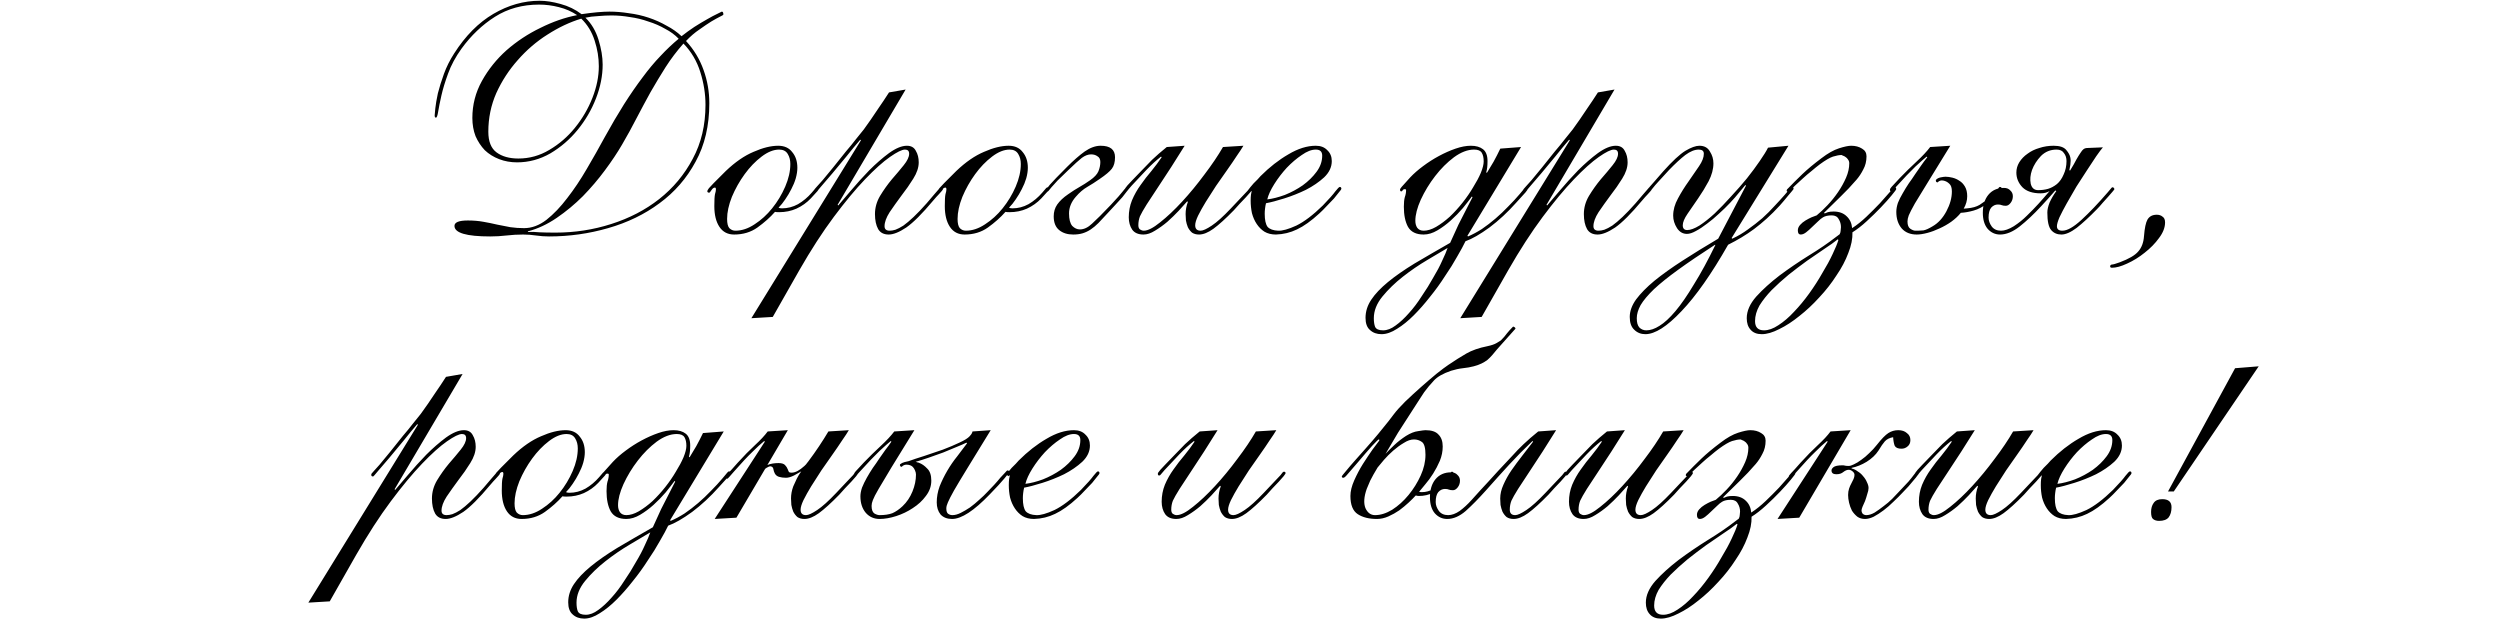
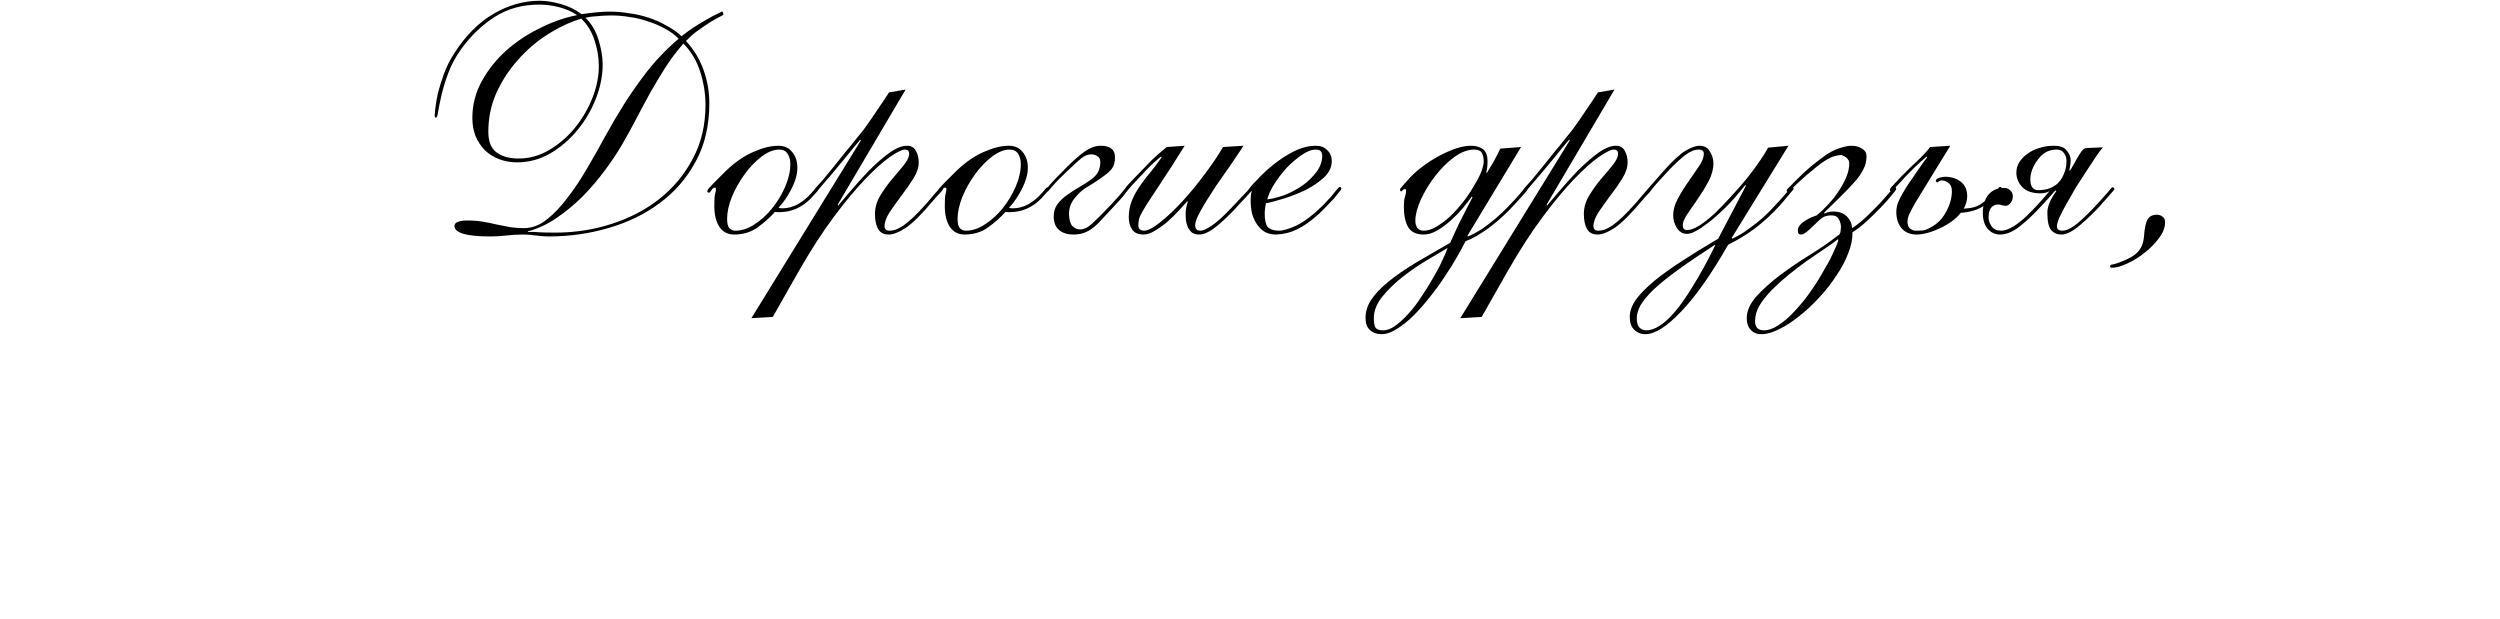
<svg xmlns="http://www.w3.org/2000/svg" width="501" height="124" viewBox="0 0 501 124" fill="none">
-   <path d="M92.706 74.944L79.074 98.048L79.202 98.176C79.8 97.493 80.653 96.491 81.762 95.168C82.914 93.803 84.13 92.459 85.41 91.136C86.733 89.813 88.056 88.661 89.378 87.68C90.744 86.699 91.938 86.208 92.962 86.208C93.816 86.208 94.413 86.549 94.754 87.232C95.138 87.872 95.33 88.64 95.33 89.536C95.33 90.56 94.968 91.648 94.242 92.8C93.56 93.909 92.77 95.04 91.874 96.192C91.021 97.344 90.232 98.453 89.506 99.52C88.824 100.587 88.482 101.525 88.482 102.336C88.482 102.933 88.824 103.232 89.506 103.232C89.848 103.232 90.232 103.168 90.658 103.04C91.128 102.869 91.661 102.592 92.258 102.208C92.856 101.781 93.538 101.205 94.306 100.48C95.074 99.755 95.949 98.837 96.93 97.728C97.57 97.003 98.061 96.427 98.402 96C98.786 95.573 99.064 95.253 99.234 95.04C99.448 94.784 99.576 94.635 99.618 94.592C99.704 94.507 99.789 94.464 99.874 94.464C100.088 94.464 100.194 94.571 100.194 94.784C100.194 94.869 100.173 94.955 100.13 95.04C100.088 95.083 100.002 95.189 99.874 95.36C99.746 95.488 99.554 95.701 99.298 96C99.042 96.256 98.68 96.661 98.21 97.216C96.034 99.819 94.242 101.611 92.834 102.592C91.426 103.531 90.253 104 89.314 104C88.333 104 87.629 103.637 87.202 102.912C86.776 102.144 86.562 101.141 86.562 99.904C86.562 98.624 86.904 97.408 87.586 96.256C88.312 95.061 89.101 93.952 89.954 92.928C90.85 91.904 91.64 90.965 92.322 90.112C93.048 89.216 93.41 88.448 93.41 87.808C93.41 87.253 93.133 86.976 92.578 86.976C91.981 86.976 90.978 87.467 89.57 88.448C88.162 89.429 86.498 90.923 84.578 92.928C82.658 94.933 80.568 97.451 78.306 100.48C76.045 103.509 73.741 107.072 71.394 111.168L66.082 120.512L61.794 120.768L83.746 85.12L83.618 84.992C82.765 85.973 81.848 87.083 80.866 88.32C79.885 89.515 78.946 90.645 78.05 91.712C77.154 92.779 76.386 93.675 75.746 94.4C75.149 95.125 74.829 95.488 74.786 95.488C74.53 95.488 74.402 95.381 74.402 95.168C74.402 95.083 74.424 94.997 74.466 94.912C74.552 94.827 74.701 94.656 74.914 94.4C75.17 94.101 75.554 93.675 76.066 93.12C76.578 92.523 77.282 91.669 78.178 90.56C79.16 89.323 80.013 88.256 80.738 87.36C81.506 86.464 82.168 85.653 82.722 84.928C83.32 84.203 83.853 83.541 84.322 82.944C84.792 82.304 85.261 81.643 85.73 80.96C86.242 80.235 86.776 79.445 87.33 78.592C87.928 77.739 88.61 76.715 89.378 75.52L92.706 74.944ZM117.197 90.624C117.197 91.264 117.091 91.968 116.877 92.736C116.664 93.461 116.365 94.187 115.981 94.912C115.64 95.595 115.235 96.277 114.765 96.96C114.339 97.6 113.891 98.155 113.421 98.624C113.592 98.709 113.827 98.752 114.125 98.752C115.235 98.752 116.301 98.475 117.325 97.92C118.349 97.323 119.267 96.555 120.077 95.616C120.504 95.147 120.76 94.848 120.845 94.72C120.973 94.592 121.08 94.528 121.165 94.528C121.379 94.528 121.485 94.635 121.485 94.848C121.485 94.933 121.4 95.083 121.229 95.296C121.059 95.509 120.611 96 119.885 96.768C119.075 97.621 118.115 98.304 117.005 98.816C115.939 99.285 114.787 99.52 113.549 99.52C113.123 99.52 112.845 99.499 112.717 99.456C111.736 100.565 110.563 101.611 109.197 102.592C107.875 103.531 106.317 104 104.525 104C103.245 104 102.264 103.488 101.581 102.464C100.899 101.44 100.557 100.053 100.557 98.304C100.557 97.152 100.6 96.363 100.685 95.936C100.813 95.509 100.877 95.189 100.877 94.976C100.877 94.72 100.813 94.592 100.685 94.592C100.429 94.592 100.195 94.763 99.981 95.104C99.768 95.445 99.619 95.616 99.533 95.616C99.277 95.616 99.149 95.509 99.149 95.296C99.149 95.211 99.256 95.019 99.469 94.72C99.725 94.421 100.045 94.08 100.429 93.696C100.813 93.312 101.219 92.907 101.645 92.48C102.072 92.053 102.477 91.648 102.861 91.264C104.739 89.472 106.595 88.192 108.429 87.424C110.264 86.613 111.907 86.208 113.357 86.208C114.595 86.208 115.533 86.635 116.173 87.488C116.856 88.299 117.197 89.344 117.197 90.624ZM115.789 89.856C115.789 89.088 115.619 88.427 115.277 87.872C114.936 87.275 114.36 86.976 113.549 86.976C112.44 86.976 111.267 87.445 110.029 88.384C108.792 89.323 107.661 90.496 106.637 91.904C105.613 93.312 104.76 94.827 104.077 96.448C103.437 98.069 103.117 99.541 103.117 100.864C103.117 101.76 103.267 102.379 103.565 102.72C103.907 103.061 104.312 103.232 104.781 103.232C106.061 103.232 107.341 102.805 108.621 101.952C109.944 101.099 111.117 100.032 112.141 98.752C113.208 97.429 114.083 95.979 114.765 94.4C115.448 92.821 115.789 91.307 115.789 89.856ZM135.63 86.976C134.35 86.976 133.006 87.488 131.598 88.512C130.232 89.536 128.974 90.795 127.822 92.288C126.67 93.781 125.71 95.36 124.942 97.024C124.216 98.645 123.854 100.053 123.854 101.248C123.854 101.803 123.982 102.272 124.238 102.656C124.536 103.04 124.963 103.232 125.518 103.232C126.286 103.232 127.118 102.976 128.014 102.464C128.952 101.909 129.87 101.227 130.766 100.416C131.662 99.563 132.515 98.624 133.326 97.6C134.136 96.576 134.84 95.552 135.438 94.528C136.078 93.504 136.59 92.544 136.974 91.648C137.358 90.709 137.55 89.941 137.55 89.344C137.55 88.619 137.422 88.043 137.166 87.616C136.91 87.189 136.398 86.976 135.63 86.976ZM145.038 86.464L134.286 104.256L134.414 104.384C135.31 104 136.227 103.509 137.166 102.912C138.104 102.272 139.022 101.568 139.918 100.8C140.814 100.032 141.667 99.221 142.478 98.368C143.331 97.515 144.099 96.683 144.782 95.872C145.294 95.275 145.614 94.891 145.742 94.72C145.87 94.549 145.998 94.464 146.126 94.464C146.296 94.464 146.382 94.571 146.382 94.784C146.382 94.955 146.232 95.211 145.934 95.552C145.635 95.893 145.016 96.576 144.078 97.6C142.371 99.52 140.579 101.184 138.702 102.592C136.824 103.957 135.224 104.875 133.902 105.344C133.518 106.155 132.963 107.179 132.238 108.416C131.555 109.653 130.744 110.955 129.806 112.32C128.91 113.728 127.907 115.115 126.798 116.48C125.731 117.845 124.643 119.083 123.534 120.192C122.424 121.301 121.315 122.197 120.206 122.88C119.096 123.605 118.051 123.968 117.07 123.968C116.131 123.968 115.363 123.691 114.766 123.136C114.168 122.624 113.87 121.813 113.87 120.704C113.87 119.424 114.254 118.208 115.022 117.056C115.79 115.904 116.899 114.731 118.35 113.536C119.8 112.341 121.571 111.104 123.662 109.824C125.752 108.587 128.142 107.2 130.83 105.664C131.299 104.597 131.854 103.381 132.494 102.016C133.176 100.651 134.115 98.816 135.31 96.512L135.182 96.384C134.712 97.024 134.115 97.792 133.39 98.688C132.664 99.541 131.854 100.373 130.958 101.184C130.104 101.952 129.208 102.613 128.27 103.168C127.331 103.723 126.414 104 125.518 104C124.024 104 122.979 103.488 122.382 102.464C121.827 101.44 121.55 100.096 121.55 98.432C121.55 97.621 121.614 96.981 121.742 96.512C121.912 96.043 121.998 95.573 121.998 95.104C121.998 94.976 121.912 94.912 121.742 94.912C121.528 94.912 121.379 94.997 121.294 95.168C121.208 95.296 121.123 95.36 121.038 95.36C120.867 95.36 120.782 95.232 120.782 94.976C120.782 94.891 120.888 94.72 121.102 94.464C121.358 94.165 121.934 93.525 122.83 92.544C123.555 91.776 124.408 91.029 125.39 90.304C126.414 89.536 127.48 88.853 128.59 88.256C129.699 87.659 130.808 87.168 131.918 86.784C133.027 86.4 134.051 86.208 134.99 86.208C136.014 86.208 136.824 86.443 137.422 86.912C138.019 87.381 138.318 88.171 138.318 89.28C138.318 90.219 138.232 90.965 138.062 91.52L138.19 91.648C138.616 90.965 139.064 90.219 139.534 89.408C140.003 88.555 140.451 87.68 140.878 86.784L145.038 86.464ZM115.534 120.768C115.534 121.493 115.619 122.069 115.79 122.496C116.003 122.965 116.536 123.2 117.39 123.2C118.2 123.2 119.032 122.88 119.886 122.24C120.782 121.6 121.678 120.768 122.574 119.744C123.47 118.763 124.323 117.632 125.134 116.352C125.987 115.115 126.755 113.877 127.438 112.64C128.163 111.445 128.76 110.315 129.23 109.248C129.742 108.181 130.104 107.328 130.318 106.688C129.251 107.328 127.886 108.139 126.222 109.12C124.558 110.101 122.936 111.211 121.358 112.448C119.779 113.685 118.414 115.008 117.262 116.416C116.11 117.824 115.534 119.275 115.534 120.768ZM170.105 86.208C169.806 86.72 169.358 87.403 168.761 88.256C168.206 89.109 167.566 90.048 166.841 91.072C166.115 92.096 165.369 93.163 164.601 94.272C163.875 95.381 163.193 96.448 162.553 97.472C161.955 98.453 161.443 99.371 161.017 100.224C160.633 101.035 160.441 101.675 160.441 102.144C160.441 102.869 160.803 103.232 161.529 103.232C161.998 103.232 162.745 102.891 163.769 102.208C164.793 101.525 166.051 100.395 167.545 98.816C168.483 97.835 169.209 97.067 169.721 96.512C170.275 95.915 170.681 95.488 170.937 95.232C171.193 94.933 171.342 94.741 171.385 94.656C171.47 94.571 171.555 94.528 171.641 94.528C171.854 94.528 171.961 94.635 171.961 94.848C171.961 94.891 171.833 95.083 171.577 95.424C171.321 95.723 171.001 96.085 170.617 96.512C170.233 96.939 169.806 97.387 169.337 97.856C168.91 98.325 168.526 98.752 168.185 99.136C166.563 100.8 165.198 102.037 164.089 102.848C163.022 103.616 162.062 104 161.209 104C160.654 104 160.185 103.872 159.801 103.616C159.459 103.317 159.182 102.955 158.969 102.528C158.798 102.101 158.67 101.653 158.585 101.184C158.542 100.715 158.521 100.288 158.521 99.904C158.521 99.093 158.67 98.283 158.969 97.472C159.182 96.96 159.417 96.448 159.673 95.936C159.929 95.424 160.227 94.933 160.569 94.464C160.227 94.677 159.737 94.955 159.097 95.296C158.499 95.595 157.966 95.744 157.497 95.744C156.985 95.744 156.515 95.68 156.089 95.552C155.705 95.424 155.427 95.189 155.257 94.848C155.129 94.592 155.043 94.336 155.001 94.08C154.958 93.781 154.83 93.589 154.617 93.504C154.403 93.419 154.19 93.44 153.977 93.568C153.763 93.653 153.55 93.781 153.337 93.952L147.577 103.744L143.225 104L153.273 88.512L153.145 88.384C152.505 88.896 151.715 89.621 150.777 90.56C149.838 91.456 148.601 92.779 147.065 94.528C146.723 94.912 146.425 95.253 146.169 95.552C145.955 95.808 145.806 95.936 145.721 95.936C145.55 95.936 145.465 95.808 145.465 95.552C145.465 95.381 145.635 95.125 145.977 94.784C146.318 94.443 146.937 93.76 147.833 92.736C149.07 91.371 150.222 90.197 151.289 89.216C152.398 88.192 153.251 87.275 153.849 86.464L157.881 86.208L153.785 93.184C154.425 92.928 155.171 92.8 156.025 92.8C156.622 92.8 157.049 92.928 157.305 93.184C157.561 93.44 157.753 93.739 157.881 94.08C157.966 94.379 158.073 94.571 158.201 94.656C158.329 94.699 158.478 94.72 158.649 94.72C159.374 94.72 160.227 94.272 161.209 93.376L161.529 93.056C161.614 92.971 161.678 92.885 161.721 92.8C161.806 92.672 161.891 92.565 161.977 92.48C162.745 91.456 163.47 90.432 164.153 89.408C164.835 88.384 165.454 87.403 166.009 86.464L170.105 86.208ZM197.962 98.496C198.389 98.069 198.816 97.621 199.242 97.152C199.712 96.64 200.117 96.171 200.458 95.744C200.842 95.317 201.162 94.976 201.418 94.72C201.674 94.421 201.824 94.272 201.866 94.272C202.122 94.272 202.25 94.379 202.25 94.592C202.25 94.677 201.93 95.104 201.29 95.872C200.693 96.597 199.712 97.664 198.346 99.072C195.189 102.357 192.672 104 190.794 104C189.813 104 189.045 103.701 188.49 103.104C187.978 102.464 187.722 101.653 187.722 100.672C187.722 99.605 187.914 98.539 188.298 97.472C188.725 96.405 189.237 95.36 189.834 94.336C190.432 93.312 191.093 92.352 191.818 91.456C192.544 90.517 193.205 89.643 193.802 88.832L193.674 88.704C193.162 88.96 192.48 89.259 191.626 89.6C190.816 89.941 189.941 90.304 189.002 90.688C188.064 91.029 187.104 91.371 186.122 91.712C185.141 92.053 184.266 92.331 183.498 92.544C183.669 92.587 183.797 92.629 183.882 92.672C183.968 92.672 184.053 92.693 184.138 92.736C184.736 92.949 185.29 93.333 185.802 93.888C186.357 94.4 186.634 95.211 186.634 96.32C186.634 97.429 186.272 98.453 185.546 99.392C184.864 100.331 183.989 101.141 182.922 101.824C181.898 102.507 180.789 103.04 179.594 103.424C178.4 103.808 177.29 104 176.266 104C175.157 104 174.24 103.595 173.514 102.784C172.789 101.931 172.426 100.821 172.426 99.456C172.426 98.944 172.533 98.368 172.746 97.728C173.002 97.088 173.322 96.427 173.706 95.744C174.09 95.061 174.496 94.4 174.922 93.76C175.392 93.12 175.818 92.501 176.202 91.904C176.586 91.349 176.992 90.773 177.418 90.176C177.888 89.579 178.293 89.024 178.634 88.512L178.506 88.384C178.08 88.725 177.333 89.387 176.266 90.368C175.242 91.349 173.92 92.736 172.298 94.528C171.957 94.912 171.744 95.147 171.658 95.232C171.573 95.317 171.488 95.36 171.402 95.36C171.232 95.36 171.146 95.232 171.146 94.976C171.146 94.891 171.253 94.72 171.466 94.464C171.68 94.208 172.234 93.611 173.13 92.672C174.197 91.563 175.306 90.475 176.458 89.408C177.653 88.299 178.57 87.317 179.21 86.464L183.242 86.208C181.322 89.365 179.786 91.861 178.634 93.696C177.525 95.531 176.672 96.96 176.074 97.984C175.477 99.008 175.093 99.755 174.922 100.224C174.752 100.651 174.666 101.035 174.666 101.376C174.666 102.144 174.858 102.656 175.242 102.912C175.626 103.125 175.968 103.232 176.266 103.232C177.29 103.232 178.144 103.104 178.826 102.848C179.509 102.549 180.192 102.08 180.874 101.44C181.728 100.629 182.389 99.648 182.858 98.496C183.328 97.344 183.562 96.213 183.562 95.104C183.562 94.848 183.498 94.571 183.37 94.272C183.242 93.973 183.093 93.739 182.922 93.568C182.624 93.269 182.197 93.12 181.642 93.12C181.301 93.12 181.002 93.248 180.746 93.504C180.661 93.589 180.554 93.568 180.426 93.44C180.341 93.312 180.32 93.184 180.362 93.056C180.618 92.843 180.917 92.693 181.258 92.608C181.6 92.523 181.877 92.459 182.09 92.416C182.901 92.117 183.925 91.776 185.162 91.392C186.442 90.965 187.701 90.539 188.938 90.112C190.176 89.643 191.285 89.173 192.266 88.704C193.29 88.235 193.973 87.808 194.314 87.424C194.442 87.296 194.549 87.168 194.634 87.04C194.762 86.869 194.848 86.677 194.89 86.464L198.538 86.208C196.618 89.365 195.061 91.904 193.866 93.824C192.714 95.701 191.818 97.195 191.178 98.304C190.581 99.371 190.176 100.16 189.962 100.672C189.749 101.141 189.642 101.547 189.642 101.888C189.642 102.443 189.77 102.805 190.026 102.976C190.282 103.147 190.56 103.232 190.858 103.232C191.37 103.232 191.925 103.083 192.522 102.784C193.12 102.485 193.738 102.123 194.378 101.696C195.018 101.227 195.637 100.715 196.234 100.16C196.874 99.605 197.45 99.051 197.962 98.496ZM218.42 89.28C218.42 90.475 217.908 91.563 216.884 92.544C215.86 93.483 214.644 94.315 213.236 95.04C211.828 95.723 210.378 96.299 208.884 96.768C207.391 97.237 206.175 97.557 205.236 97.728C205.151 98.069 205.087 98.432 205.044 98.816C205.002 99.157 204.98 99.499 204.98 99.84C204.98 101.077 205.172 101.952 205.556 102.464C205.983 102.933 206.687 103.189 207.668 103.232C208.522 103.275 209.738 102.933 211.316 102.208C212.895 101.44 214.666 100.096 216.628 98.176C217.866 96.896 218.698 95.957 219.124 95.36C219.594 94.763 219.892 94.464 220.02 94.464C220.234 94.464 220.34 94.592 220.34 94.848C220.34 94.933 220.191 95.147 219.892 95.488C219.636 95.829 219.295 96.256 218.868 96.768C218.442 97.237 217.951 97.749 217.396 98.304C216.884 98.859 216.394 99.349 215.924 99.776C214.303 101.269 212.81 102.336 211.444 102.976C210.122 103.616 208.714 103.957 207.22 104C206.324 104 205.556 103.808 204.916 103.424C204.319 103.04 203.807 102.528 203.38 101.888C202.954 101.248 202.634 100.523 202.42 99.712C202.25 98.901 202.164 98.069 202.164 97.216C202.164 96.747 202.186 96.341 202.228 96C202.314 95.659 202.356 95.445 202.356 95.36C202.356 95.317 202.335 95.275 202.292 95.232C202.164 95.36 202.1 95.424 202.1 95.424C202.058 95.424 201.994 95.381 201.908 95.296C201.823 95.211 201.78 95.125 201.78 95.04C201.78 94.997 201.866 94.848 202.036 94.592C202.25 94.336 202.484 94.059 202.74 93.76C203.039 93.461 203.316 93.184 203.572 92.928C203.828 92.629 204.02 92.416 204.148 92.288C205.94 90.496 207.796 89.045 209.716 87.936C211.636 86.784 213.471 86.208 215.22 86.208C216.202 86.208 216.97 86.507 217.524 87.104C218.122 87.659 218.42 88.384 218.42 89.28ZM215.22 86.976C214.367 86.976 213.428 87.339 212.404 88.064C211.38 88.747 210.378 89.6 209.396 90.624C208.458 91.648 207.626 92.736 206.9 93.888C206.175 95.04 205.706 96.064 205.492 96.96C206.559 96.832 207.732 96.533 209.012 96.064C210.292 95.552 211.487 94.912 212.596 94.144C213.706 93.333 214.623 92.437 215.348 91.456C216.116 90.432 216.5 89.344 216.5 88.192C216.5 87.381 216.074 86.976 215.22 86.976ZM255.774 86.208C255.476 86.72 255.028 87.403 254.43 88.256C253.876 89.109 253.236 90.048 252.51 91.072C251.785 92.096 251.038 93.163 250.27 94.272C249.545 95.381 248.862 96.448 248.222 97.472C247.625 98.453 247.113 99.371 246.686 100.224C246.302 101.035 246.11 101.675 246.11 102.144C246.11 102.869 246.473 103.232 247.198 103.232C247.668 103.232 248.414 102.891 249.438 102.208C250.462 101.525 251.721 100.395 253.214 98.816C254.153 97.835 254.878 97.067 255.39 96.512C255.945 95.915 256.35 95.488 256.606 95.232C256.862 94.933 257.012 94.741 257.054 94.656C257.14 94.571 257.225 94.528 257.31 94.528C257.524 94.528 257.63 94.635 257.63 94.848C257.63 94.891 257.502 95.083 257.246 95.424C256.99 95.723 256.67 96.085 256.286 96.512C255.902 96.939 255.476 97.387 255.006 97.856C254.58 98.325 254.196 98.752 253.854 99.136C252.233 100.8 250.868 102.037 249.758 102.848C248.692 103.616 247.732 104 246.878 104C246.324 104 245.854 103.872 245.47 103.616C245.129 103.317 244.852 102.955 244.638 102.528C244.468 102.101 244.34 101.653 244.254 101.184C244.212 100.715 244.19 100.288 244.19 99.904C244.19 99.093 244.34 98.283 244.638 97.472L244.51 97.344C244.041 97.856 243.465 98.496 242.782 99.264C242.1 99.989 241.353 100.715 240.542 101.44C239.732 102.123 238.9 102.72 238.046 103.232C237.236 103.744 236.468 104 235.742 104C234.718 104 233.972 103.68 233.502 103.04C233.033 102.357 232.798 101.525 232.798 100.544C232.798 99.349 233.012 98.219 233.438 97.152C233.908 96.043 234.484 95.019 235.166 94.08C235.849 93.099 236.574 92.16 237.342 91.264C238.11 90.325 238.793 89.408 239.39 88.512L239.262 88.384C238.324 89.109 237.342 90.005 236.318 91.072C235.337 92.139 234.356 93.184 233.374 94.208C232.948 94.677 232.692 94.976 232.606 95.104C232.521 95.232 232.414 95.296 232.286 95.296C232.116 95.296 232.03 95.168 232.03 94.912C232.03 94.869 232.052 94.805 232.094 94.72C232.18 94.592 232.329 94.4 232.542 94.144C232.756 93.888 233.076 93.547 233.502 93.12C233.972 92.651 234.569 92.032 235.294 91.264C235.934 90.581 236.66 89.835 237.47 89.024C238.324 88.213 239.305 87.36 240.414 86.464L243.998 86.208C242.036 89.365 240.436 91.861 239.198 93.696C238.004 95.488 237.065 96.917 236.382 97.984C235.742 99.008 235.294 99.797 235.038 100.352C234.825 100.907 234.718 101.504 234.718 102.144C234.718 102.528 234.825 102.805 235.038 102.976C235.294 103.147 235.55 103.232 235.806 103.232C236.617 103.232 237.705 102.677 239.07 101.568C240.478 100.459 241.95 99.072 243.486 97.408C245.022 95.744 246.516 93.931 247.966 91.968C249.46 90.005 250.697 88.171 251.678 86.464L255.774 86.208ZM269.216 95.744C269.003 95.744 268.896 95.659 268.896 95.488C268.896 95.403 269.174 95.04 269.728 94.4C270.283 93.717 270.923 92.971 271.648 92.16C272.374 91.349 273.056 90.581 273.696 89.856C274.379 89.088 274.827 88.576 275.04 88.32C275.851 87.381 276.576 86.507 277.216 85.696C277.899 84.885 278.603 83.989 279.328 83.008C279.84 82.325 280.587 81.493 281.568 80.512C282.592 79.531 283.659 78.549 284.768 77.568C285.878 76.587 286.923 75.691 287.904 74.88C288.928 74.069 289.696 73.493 290.208 73.152C291.531 72.256 292.747 71.488 293.856 70.848C294.966 70.208 296.374 69.717 298.08 69.376C298.891 69.205 299.51 68.992 299.936 68.736C300.363 68.48 300.64 68.309 300.768 68.224C301.28 67.712 301.686 67.243 301.984 66.816C302.326 66.389 302.731 65.941 303.2 65.472C303.243 65.429 303.328 65.451 303.456 65.536C303.584 65.579 303.67 65.685 303.712 65.856L300 70.016C299.659 70.443 299.339 70.827 299.04 71.168C298.742 71.509 298.422 71.829 298.08 72.128C297.739 72.384 297.355 72.619 296.928 72.832C296.502 73.045 295.968 73.237 295.328 73.408C294.688 73.579 293.963 73.707 293.152 73.792C292.384 73.877 291.595 74.048 290.784 74.304C289.163 74.859 288.011 75.52 287.328 76.288C286.646 77.013 286.006 77.781 285.408 78.592C285.28 78.805 284.96 79.296 284.448 80.064C283.936 80.832 283.318 81.792 282.592 82.944C281.867 84.053 281.056 85.312 280.16 86.72C279.307 88.128 278.475 89.536 277.664 90.944C278.219 90.347 278.816 89.749 279.456 89.152C280.139 88.512 280.907 87.915 281.76 87.36C282.656 86.805 283.467 86.485 284.192 86.4C284.96 86.272 285.451 86.208 285.664 86.208C286.902 86.208 287.776 86.507 288.288 87.104C288.843 87.659 289.12 88.448 289.12 89.472C289.12 90.453 288.928 91.413 288.544 92.352C288.16 93.248 287.712 94.101 287.2 94.912C286.688 95.723 286.155 96.448 285.6 97.088C285.088 97.685 284.683 98.176 284.384 98.56C284.512 98.603 284.704 98.624 284.96 98.624C286.496 98.624 287.968 97.813 289.376 96.192C289.974 95.552 290.358 95.125 290.528 94.912C290.742 94.656 290.87 94.528 290.912 94.528C291.168 94.528 291.296 94.635 291.296 94.848C291.296 94.976 291.147 95.189 290.848 95.488C290.592 95.787 290.294 96.128 289.952 96.512C289.014 97.579 288.096 98.325 287.2 98.752C286.304 99.179 285.366 99.392 284.384 99.392C284.171 99.392 284 99.371 283.872 99.328C283.787 99.285 283.723 99.285 283.68 99.328C283.339 99.712 282.87 100.181 282.272 100.736C281.718 101.248 281.099 101.76 280.416 102.272C279.734 102.741 279.008 103.147 278.24 103.488C277.472 103.829 276.704 104 275.936 104C274.358 104 273.078 103.68 272.096 103.04C271.115 102.4 270.624 101.184 270.624 99.392C270.624 98.453 270.88 97.408 271.392 96.256C271.904 95.104 272.48 94.016 273.12 92.992C273.803 91.925 274.443 90.965 275.04 90.112C275.68 89.259 276.128 88.661 276.384 88.32C276.47 88.149 276.427 88.064 276.256 88.064C276.214 88.064 275.787 88.491 274.976 89.344C274.208 90.197 273.248 91.307 272.096 92.672C271.115 93.781 270.432 94.571 270.048 95.04C269.664 95.509 269.387 95.744 269.216 95.744ZM283.36 88.064C282.72 88.064 282.038 88.299 281.312 88.768C280.587 89.195 279.883 89.707 279.2 90.304C278.518 90.901 277.899 91.52 277.344 92.16C276.79 92.8 276.363 93.312 276.064 93.696C275.467 94.677 274.976 95.552 274.592 96.32C274.251 97.088 274.016 97.643 273.888 97.984C273.334 99.563 273.248 100.843 273.632 101.824C274.059 102.763 274.699 103.232 275.552 103.232C276.662 103.232 277.814 102.869 279.008 102.144C280.203 101.376 281.291 100.395 282.272 99.2C283.254 98.005 284.064 96.704 284.704 95.296C285.344 93.888 285.664 92.501 285.664 91.136C285.664 89.771 285.43 88.917 284.96 88.576C284.491 88.235 283.958 88.064 283.36 88.064ZM314.082 94.848C314.082 94.891 313.954 95.083 313.698 95.424C313.442 95.723 313.122 96.085 312.738 96.512C312.354 96.939 311.928 97.387 311.458 97.856C311.032 98.325 310.648 98.752 310.306 99.136C308.685 100.8 307.32 102.037 306.21 102.848C305.144 103.616 304.184 104 303.33 104C302.776 104 302.306 103.872 301.922 103.616C301.581 103.317 301.304 102.955 301.09 102.528C300.92 102.101 300.792 101.653 300.706 101.184C300.664 100.715 300.642 100.288 300.642 99.904C300.642 99.008 300.856 98.091 301.282 97.152C301.709 96.171 302.242 95.211 302.882 94.272C303.565 93.291 304.29 92.309 305.058 91.328C305.826 90.347 306.552 89.408 307.234 88.512L307.106 88.384C305.485 89.92 303.928 91.499 302.434 93.12C300.984 94.699 299.426 96.427 297.762 98.304C296.312 99.925 294.968 101.291 293.73 102.4C292.493 103.467 291.256 104 290.018 104C289.037 104 288.205 103.616 287.522 102.848C286.882 102.08 286.562 101.013 286.562 99.648C286.562 98.155 286.925 96.96 287.65 96.064C288.418 95.125 289.464 94.656 290.786 94.656C291.341 94.656 291.768 94.827 292.066 95.168C292.408 95.467 292.578 95.851 292.578 96.32C292.578 96.832 292.429 97.28 292.13 97.664C291.832 98.048 291.512 98.24 291.17 98.24C290.829 98.24 290.552 98.197 290.338 98.112C290.168 98.027 289.912 97.984 289.57 97.984C289.058 97.984 288.61 98.197 288.226 98.624C287.885 99.051 287.714 99.712 287.714 100.608C287.714 101.205 287.928 101.803 288.354 102.4C288.781 102.955 289.4 103.232 290.21 103.232C290.936 103.232 291.704 102.955 292.514 102.4C293.325 101.803 294.114 101.077 294.882 100.224C295.565 99.456 296.162 98.795 296.674 98.24C297.186 97.685 297.72 97.109 298.274 96.512C298.872 95.872 299.533 95.147 300.258 94.336C301.026 93.525 301.986 92.501 303.138 91.264C303.778 90.539 304.504 89.792 305.314 89.024C306.168 88.213 307.149 87.36 308.258 86.464L311.842 86.208C309.88 89.365 308.28 91.861 307.042 93.696C305.848 95.488 304.909 96.917 304.226 97.984C303.586 99.008 303.138 99.797 302.882 100.352C302.669 100.907 302.562 101.504 302.562 102.144C302.562 102.869 302.925 103.232 303.65 103.232C304.12 103.232 304.866 102.891 305.89 102.208C306.914 101.525 308.173 100.395 309.666 98.816C310.605 97.835 311.33 97.067 311.842 96.512C312.397 95.915 312.802 95.488 313.058 95.232C313.314 94.933 313.464 94.741 313.506 94.656C313.592 94.571 313.677 94.528 313.762 94.528C313.976 94.528 314.082 94.635 314.082 94.848ZM337.399 86.208C337.101 86.72 336.653 87.403 336.055 88.256C335.501 89.109 334.861 90.048 334.135 91.072C333.41 92.096 332.663 93.163 331.895 94.272C331.17 95.381 330.487 96.448 329.847 97.472C329.25 98.453 328.738 99.371 328.311 100.224C327.927 101.035 327.735 101.675 327.735 102.144C327.735 102.869 328.098 103.232 328.823 103.232C329.293 103.232 330.039 102.891 331.063 102.208C332.087 101.525 333.346 100.395 334.839 98.816C335.778 97.835 336.503 97.067 337.015 96.512C337.57 95.915 337.975 95.488 338.231 95.232C338.487 94.933 338.637 94.741 338.679 94.656C338.765 94.571 338.85 94.528 338.935 94.528C339.149 94.528 339.255 94.635 339.255 94.848C339.255 94.891 339.127 95.083 338.871 95.424C338.615 95.723 338.295 96.085 337.911 96.512C337.527 96.939 337.101 97.387 336.631 97.856C336.205 98.325 335.821 98.752 335.479 99.136C333.858 100.8 332.493 102.037 331.383 102.848C330.317 103.616 329.357 104 328.503 104C327.949 104 327.479 103.872 327.095 103.616C326.754 103.317 326.477 102.955 326.263 102.528C326.093 102.101 325.965 101.653 325.879 101.184C325.837 100.715 325.815 100.288 325.815 99.904C325.815 99.093 325.965 98.283 326.263 97.472L326.135 97.344C325.666 97.856 325.09 98.496 324.407 99.264C323.725 99.989 322.978 100.715 322.167 101.44C321.357 102.123 320.525 102.72 319.671 103.232C318.861 103.744 318.093 104 317.367 104C316.343 104 315.597 103.68 315.127 103.04C314.658 102.357 314.423 101.525 314.423 100.544C314.423 99.349 314.637 98.219 315.063 97.152C315.533 96.043 316.109 95.019 316.791 94.08C317.474 93.099 318.199 92.16 318.967 91.264C319.735 90.325 320.418 89.408 321.015 88.512L320.887 88.384C319.949 89.109 318.967 90.005 317.943 91.072C316.962 92.139 315.981 93.184 314.999 94.208C314.573 94.677 314.317 94.976 314.231 95.104C314.146 95.232 314.039 95.296 313.911 95.296C313.741 95.296 313.655 95.168 313.655 94.912C313.655 94.869 313.677 94.805 313.719 94.72C313.805 94.592 313.954 94.4 314.167 94.144C314.381 93.888 314.701 93.547 315.127 93.12C315.597 92.651 316.194 92.032 316.919 91.264C317.559 90.581 318.285 89.835 319.095 89.024C319.949 88.213 320.93 87.36 322.039 86.464L325.623 86.208C323.661 89.365 322.061 91.861 320.823 93.696C319.629 95.488 318.69 96.917 318.007 97.984C317.367 99.008 316.919 99.797 316.663 100.352C316.45 100.907 316.343 101.504 316.343 102.144C316.343 102.528 316.45 102.805 316.663 102.976C316.919 103.147 317.175 103.232 317.431 103.232C318.242 103.232 319.33 102.677 320.695 101.568C322.103 100.459 323.575 99.072 325.111 97.408C326.647 95.744 328.141 93.931 329.591 91.968C331.085 90.005 332.322 88.171 333.303 86.464L337.399 86.208ZM329.828 120.768C329.828 119.317 330.468 117.867 331.748 116.416C333.028 115.008 334.585 113.6 336.42 112.192C338.254 110.827 340.196 109.504 342.244 108.224C344.334 106.944 346.148 105.707 347.684 104.512L348.452 103.936C348.58 103.68 348.644 103.445 348.644 103.232C348.686 102.976 348.708 102.741 348.708 102.528C348.708 101.931 348.558 101.397 348.26 100.928C348.004 100.416 347.534 100.16 346.852 100.16C346.126 100.16 345.55 100.288 345.124 100.544C344.825 100.715 344.484 100.992 344.1 101.376C343.716 101.76 343.31 102.144 342.884 102.528C342.5 102.912 342.116 103.253 341.732 103.552C341.348 103.851 340.985 104 340.644 104C340.26 104 340.068 103.723 340.068 103.168C340.068 102.784 340.217 102.421 340.516 102.08C340.814 101.739 341.177 101.44 341.604 101.184C342.03 100.928 342.436 100.715 342.82 100.544C343.246 100.373 343.588 100.245 343.844 100.16C344.526 99.605 345.252 98.923 346.02 98.112C346.788 97.301 347.492 96.427 348.132 95.488C348.772 94.549 349.305 93.589 349.732 92.608C350.158 91.627 350.372 90.667 350.372 89.728C350.372 89.429 350.286 89.173 350.116 88.96C349.988 88.747 349.817 88.576 349.604 88.448C349.433 88.32 349.262 88.235 349.092 88.192C348.921 88.107 348.836 88.064 348.836 88.064C348.366 88.064 347.79 88.171 347.108 88.384C346.468 88.597 345.593 89.109 344.484 89.92C343.972 90.304 343.417 90.752 342.82 91.264C342.222 91.733 341.646 92.224 341.092 92.736C340.537 93.248 340.004 93.739 339.492 94.208C339.022 94.677 338.638 95.061 338.34 95.36C338.169 95.445 338.02 95.445 337.892 95.36C337.806 95.275 337.806 95.147 337.892 94.976C338.916 93.909 339.94 92.885 340.964 91.904C341.988 90.923 343.268 89.856 344.804 88.704C346.084 87.723 347.257 87.061 348.324 86.72C349.39 86.379 350.201 86.208 350.756 86.208C351.609 86.208 352.334 86.4 352.932 86.784C353.529 87.125 353.828 87.637 353.828 88.32C353.828 89.301 353.614 90.176 353.188 90.944C352.804 91.712 352.356 92.395 351.844 92.992C350.82 94.187 349.753 95.317 348.644 96.384C347.577 97.451 346.468 98.539 345.316 99.648L345.444 99.776C345.614 99.691 345.828 99.605 346.084 99.52C346.382 99.435 346.766 99.392 347.236 99.392C348.345 99.392 349.22 99.712 349.86 100.352C350.5 100.949 350.862 101.739 350.948 102.72C351.929 102.08 352.889 101.312 353.828 100.416C354.809 99.477 355.705 98.581 356.516 97.728C357.326 96.832 357.988 96.085 358.5 95.488C359.054 94.848 359.396 94.528 359.524 94.528C359.694 94.528 359.78 94.656 359.78 94.912C359.78 94.997 359.481 95.403 358.884 96.128C358.329 96.811 357.604 97.621 356.708 98.56C355.854 99.456 354.916 100.373 353.892 101.312C352.868 102.251 351.908 102.997 351.012 103.552C351.054 104.832 350.777 106.219 350.18 107.712C349.625 109.205 348.836 110.699 347.812 112.192C346.83 113.728 345.678 115.2 344.356 116.608C343.076 118.016 341.753 119.253 340.388 120.32C339.022 121.429 337.678 122.304 336.356 122.944C335.033 123.627 333.86 123.968 332.836 123.968C331.854 123.968 331.108 123.669 330.596 123.072C330.084 122.517 329.828 121.749 329.828 120.768ZM331.492 121.344C331.492 122.581 332.089 123.2 333.284 123.2C334.18 123.2 335.14 122.859 336.164 122.176C337.23 121.493 338.276 120.597 339.3 119.488C340.366 118.379 341.39 117.141 342.372 115.776C343.353 114.411 344.228 113.045 344.996 111.68C345.806 110.357 346.489 109.099 347.044 107.904C347.598 106.752 347.982 105.813 348.196 105.088L348.068 104.96C347.385 105.515 346.489 106.155 345.38 106.88C344.313 107.605 343.161 108.395 341.924 109.248C340.686 110.144 339.449 111.083 338.212 112.064C336.974 113.088 335.844 114.112 334.82 115.136C333.838 116.16 333.028 117.184 332.388 118.208C331.79 119.275 331.492 120.32 331.492 121.344ZM381.049 89.92C380.367 89.92 379.919 89.728 379.705 89.344C379.535 88.917 379.428 88.341 379.385 87.616C378.66 87.744 378.105 88.021 377.721 88.448C377.38 88.832 376.953 89.451 376.441 90.304C375.887 91.157 375.097 91.904 374.073 92.544C373.092 93.141 372.089 93.547 371.065 93.76V93.888C371.492 93.973 371.897 94.165 372.281 94.464C372.708 94.72 373.071 95.04 373.369 95.424C373.711 95.808 373.967 96.213 374.137 96.64C374.351 97.067 374.457 97.451 374.457 97.792C374.457 98.133 374.372 98.539 374.201 99.008C374.073 99.477 373.924 99.947 373.753 100.416C373.583 100.843 373.412 101.227 373.241 101.568C373.113 101.909 373.049 102.144 373.049 102.272C373.049 102.528 373.135 102.763 373.305 102.976C373.519 103.147 373.753 103.232 374.009 103.232C374.521 103.232 375.076 103.061 375.673 102.72C376.271 102.336 376.868 101.909 377.465 101.44C378.105 100.971 378.681 100.48 379.193 99.968C379.705 99.456 380.111 99.029 380.409 98.688C381.305 97.749 381.988 97.024 382.457 96.512C382.927 95.957 383.268 95.531 383.481 95.232C383.737 94.933 383.887 94.741 383.929 94.656C384.015 94.571 384.1 94.528 384.185 94.528C384.441 94.528 384.569 94.635 384.569 94.848C384.569 94.891 384.463 95.04 384.249 95.296C384.079 95.552 383.823 95.872 383.481 96.256C383.183 96.597 382.841 97.003 382.457 97.472C382.073 97.899 381.689 98.304 381.305 98.688C380.751 99.285 380.132 99.904 379.449 100.544C378.809 101.184 378.148 101.76 377.465 102.272C376.783 102.784 376.121 103.211 375.481 103.552C374.841 103.851 374.265 104 373.753 104C373.156 104 372.644 103.851 372.217 103.552C371.791 103.211 371.428 102.805 371.129 102.336C370.873 101.824 370.681 101.291 370.553 100.736C370.425 100.181 370.361 99.669 370.361 99.2C370.361 98.731 370.425 98.304 370.553 97.92C370.681 97.536 370.831 97.195 371.001 96.896C371.172 96.555 371.321 96.256 371.449 96C371.577 95.701 371.641 95.424 371.641 95.168C371.641 94.912 371.513 94.677 371.257 94.464C371.001 94.251 370.745 94.144 370.489 94.144C370.148 94.144 369.785 94.293 369.401 94.592C369.06 94.891 368.591 95.04 367.993 95.04C367.353 95.04 367.033 94.784 367.033 94.272C367.033 94.059 367.161 93.845 367.417 93.632C367.716 93.376 368.335 93.248 369.273 93.248C369.444 93.248 369.593 93.269 369.721 93.312C369.892 93.355 370.148 93.376 370.489 93.376C370.745 93.376 371.087 93.269 371.513 93.056C371.983 92.843 372.473 92.544 372.985 92.16C373.54 91.776 374.073 91.328 374.585 90.816C375.14 90.304 375.652 89.749 376.121 89.152C377.06 87.957 377.828 87.168 378.425 86.784C379.023 86.4 379.684 86.208 380.409 86.208C381.135 86.208 381.711 86.4 382.137 86.784C382.607 87.125 382.841 87.595 382.841 88.192C382.841 88.747 382.649 89.173 382.265 89.472C381.924 89.771 381.519 89.92 381.049 89.92ZM366.265 88.512L366.137 88.384C365.497 88.896 364.708 89.621 363.769 90.56C362.831 91.456 361.593 92.779 360.057 94.528C359.716 94.912 359.417 95.253 359.161 95.552C358.948 95.808 358.799 95.936 358.713 95.936C358.543 95.936 358.457 95.808 358.457 95.552C358.457 95.381 358.628 95.125 358.969 94.784C359.311 94.443 359.929 93.76 360.825 92.736C362.063 91.371 363.215 90.197 364.281 89.216C365.391 88.192 366.244 87.275 366.841 86.464L370.873 86.208L360.569 103.744L356.217 104L366.265 88.512ZM407.524 86.208C407.226 86.72 406.778 87.403 406.18 88.256C405.626 89.109 404.986 90.048 404.26 91.072C403.535 92.096 402.788 93.163 402.02 94.272C401.295 95.381 400.612 96.448 399.972 97.472C399.375 98.453 398.863 99.371 398.436 100.224C398.052 101.035 397.86 101.675 397.86 102.144C397.86 102.869 398.223 103.232 398.948 103.232C399.418 103.232 400.164 102.891 401.188 102.208C402.212 101.525 403.471 100.395 404.964 98.816C405.903 97.835 406.628 97.067 407.14 96.512C407.695 95.915 408.1 95.488 408.356 95.232C408.612 94.933 408.762 94.741 408.804 94.656C408.89 94.571 408.975 94.528 409.06 94.528C409.274 94.528 409.38 94.635 409.38 94.848C409.38 94.891 409.252 95.083 408.996 95.424C408.74 95.723 408.42 96.085 408.036 96.512C407.652 96.939 407.226 97.387 406.756 97.856C406.33 98.325 405.946 98.752 405.604 99.136C403.983 100.8 402.618 102.037 401.508 102.848C400.442 103.616 399.482 104 398.628 104C398.074 104 397.604 103.872 397.22 103.616C396.879 103.317 396.602 102.955 396.388 102.528C396.218 102.101 396.09 101.653 396.004 101.184C395.962 100.715 395.94 100.288 395.94 99.904C395.94 99.093 396.09 98.283 396.388 97.472L396.26 97.344C395.791 97.856 395.215 98.496 394.532 99.264C393.85 99.989 393.103 100.715 392.292 101.44C391.482 102.123 390.65 102.72 389.796 103.232C388.986 103.744 388.218 104 387.492 104C386.468 104 385.722 103.68 385.252 103.04C384.783 102.357 384.548 101.525 384.548 100.544C384.548 99.349 384.762 98.219 385.188 97.152C385.658 96.043 386.234 95.019 386.916 94.08C387.599 93.099 388.324 92.16 389.092 91.264C389.86 90.325 390.543 89.408 391.14 88.512L391.012 88.384C390.074 89.109 389.092 90.005 388.068 91.072C387.087 92.139 386.106 93.184 385.124 94.208C384.698 94.677 384.442 94.976 384.356 95.104C384.271 95.232 384.164 95.296 384.036 95.296C383.866 95.296 383.78 95.168 383.78 94.912C383.78 94.869 383.802 94.805 383.844 94.72C383.93 94.592 384.079 94.4 384.292 94.144C384.506 93.888 384.826 93.547 385.252 93.12C385.722 92.651 386.319 92.032 387.044 91.264C387.684 90.581 388.41 89.835 389.22 89.024C390.074 88.213 391.055 87.36 392.164 86.464L395.748 86.208C393.786 89.365 392.186 91.861 390.948 93.696C389.754 95.488 388.815 96.917 388.132 97.984C387.492 99.008 387.044 99.797 386.788 100.352C386.575 100.907 386.468 101.504 386.468 102.144C386.468 102.528 386.575 102.805 386.788 102.976C387.044 103.147 387.3 103.232 387.556 103.232C388.367 103.232 389.455 102.677 390.82 101.568C392.228 100.459 393.7 99.072 395.236 97.408C396.772 95.744 398.266 93.931 399.716 91.968C401.21 90.005 402.447 88.171 403.428 86.464L407.524 86.208ZM425.233 89.28C425.233 90.475 424.721 91.563 423.697 92.544C422.673 93.483 421.457 94.315 420.049 95.04C418.641 95.723 417.19 96.299 415.697 96.768C414.203 97.237 412.987 97.557 412.049 97.728C411.963 98.069 411.899 98.432 411.857 98.816C411.814 99.157 411.793 99.499 411.793 99.84C411.793 101.077 411.985 101.952 412.369 102.464C412.795 102.933 413.499 103.189 414.481 103.232C415.334 103.275 416.55 102.933 418.129 102.208C419.707 101.44 421.478 100.096 423.441 98.176C424.678 96.896 425.51 95.957 425.937 95.36C426.406 94.763 426.705 94.464 426.833 94.464C427.046 94.464 427.153 94.592 427.153 94.848C427.153 94.933 427.003 95.147 426.705 95.488C426.449 95.829 426.107 96.256 425.681 96.768C425.254 97.237 424.763 97.749 424.209 98.304C423.697 98.859 423.206 99.349 422.737 99.776C421.115 101.269 419.622 102.336 418.257 102.976C416.934 103.616 415.526 103.957 414.033 104C413.137 104 412.369 103.808 411.729 103.424C411.131 103.04 410.619 102.528 410.193 101.888C409.766 101.248 409.446 100.523 409.233 99.712C409.062 98.901 408.977 98.069 408.977 97.216C408.977 96.747 408.998 96.341 409.041 96C409.126 95.659 409.169 95.445 409.169 95.36C409.169 95.317 409.147 95.275 409.105 95.232C408.977 95.36 408.913 95.424 408.913 95.424C408.87 95.424 408.806 95.381 408.721 95.296C408.635 95.211 408.593 95.125 408.593 95.04C408.593 94.997 408.678 94.848 408.849 94.592C409.062 94.336 409.297 94.059 409.553 93.76C409.851 93.461 410.129 93.184 410.385 92.928C410.641 92.629 410.833 92.416 410.961 92.288C412.753 90.496 414.609 89.045 416.529 87.936C418.449 86.784 420.283 86.208 422.033 86.208C423.014 86.208 423.782 86.507 424.337 87.104C424.934 87.659 425.233 88.384 425.233 89.28ZM422.033 86.976C421.179 86.976 420.241 87.339 419.217 88.064C418.193 88.747 417.19 89.6 416.209 90.624C415.27 91.648 414.438 92.736 413.713 93.888C412.987 95.04 412.518 96.064 412.305 96.96C413.371 96.832 414.545 96.533 415.825 96.064C417.105 95.552 418.299 94.912 419.409 94.144C420.518 93.333 421.435 92.437 422.161 91.456C422.929 90.432 423.313 89.344 423.313 88.192C423.313 87.381 422.886 86.976 422.033 86.976ZM447.909 73.792L452.645 73.408L435.621 98.496H434.469L447.909 73.792ZM433.317 100.032C434.555 100.032 435.173 100.565 435.173 101.632C435.173 102.485 434.981 103.168 434.597 103.68C434.213 104.149 433.573 104.384 432.677 104.384C432.165 104.384 431.76 104.256 431.461 104C431.205 103.787 431.077 103.317 431.077 102.592C431.077 101.867 431.248 101.269 431.589 100.8C431.931 100.288 432.507 100.032 433.317 100.032Z" fill="black" />
  <path d="M105.796 46.488C106.521 46.445 107.289 46.467 108.1 46.552C108.953 46.595 110.02 46.616 111.3 46.616C115.183 46.616 118.916 46.04 122.5 44.888C126.127 43.736 129.327 42.072 132.1 39.896C134.916 37.677 137.156 34.989 138.82 31.832C140.527 28.675 141.38 25.069 141.38 21.016C141.38 18.84 141.039 16.664 140.356 14.488C139.673 12.269 138.543 10.349 136.964 8.728C135.641 10.221 134.447 11.8 133.38 13.464C132.356 15.085 131.353 16.749 130.372 18.456C129.433 20.163 128.495 21.912 127.556 23.704C126.66 25.453 125.7 27.203 124.676 28.952C123.737 30.573 122.585 32.301 121.22 34.136C119.897 35.928 118.425 37.656 116.804 39.32C115.183 40.941 113.433 42.392 111.556 43.672C109.679 44.952 107.759 45.848 105.796 46.36V46.488ZM91.076 45.272C91.076 44.547 91.972 44.184 93.764 44.184C94.873 44.184 95.897 44.269 96.836 44.44C97.817 44.611 98.756 44.803 99.652 45.016C100.548 45.187 101.423 45.357 102.276 45.528C103.172 45.656 104.089 45.72 105.028 45.72C106.564 45.72 108.057 45.165 109.508 44.056C110.959 42.904 112.345 41.453 113.668 39.704C115.033 37.955 116.335 36.013 117.572 33.88C118.852 31.704 120.047 29.592 121.156 27.544C122.521 25.069 123.823 22.851 125.06 20.888C126.34 18.883 127.577 17.091 128.772 15.512C129.967 13.891 131.161 12.461 132.356 11.224C133.551 9.944 134.767 8.792 136.004 7.768C135.279 7 134.383 6.339 133.316 5.784C132.292 5.187 131.161 4.696 129.924 4.312C128.729 3.885 127.492 3.587 126.212 3.416C124.975 3.203 123.759 3.096 122.564 3.096C121.711 3.096 120.815 3.139 119.876 3.224C118.937 3.267 118.084 3.373 117.316 3.544C118.511 4.696 119.385 6.168 119.94 7.96C120.495 9.752 120.772 11.416 120.772 12.952C120.772 15.171 120.324 17.432 119.428 19.736C118.532 22.04 117.295 24.152 115.716 26.072C114.18 27.949 112.367 29.507 110.276 30.744C108.185 31.939 105.967 32.536 103.62 32.536C102.34 32.536 101.145 32.323 100.036 31.896C98.927 31.469 97.967 30.872 97.156 30.104C96.388 29.293 95.769 28.355 95.3 27.288C94.873 26.179 94.66 24.963 94.66 23.64C94.66 20.995 95.3 18.52 96.58 16.216C97.86 13.912 99.503 11.864 101.508 10.072C103.556 8.28 105.817 6.787 108.292 5.592C110.767 4.355 113.22 3.501 115.652 3.032C114.585 2.307 113.369 1.773 112.004 1.432C110.681 1.091 109.359 0.92 108.036 0.92C104.708 0.92 101.764 1.731 99.204 3.352C96.644 4.973 94.404 7.107 92.484 9.752C91.289 11.416 90.393 13.08 89.796 14.744C89.199 16.365 88.751 17.837 88.452 19.16C88.153 20.483 87.94 21.549 87.812 22.36C87.684 23.171 87.535 23.576 87.364 23.576C87.193 23.576 87.108 23.427 87.108 23.128C87.108 23 87.151 22.531 87.236 21.72C87.321 20.909 87.492 19.907 87.748 18.712C88.047 17.517 88.452 16.216 88.964 14.808C89.476 13.4 90.159 12.035 91.012 10.712C93.273 7.171 95.897 4.525 98.884 2.776C101.871 1.027 104.964 0.152 108.164 0.152C109.401 0.152 110.788 0.365 112.324 0.792C113.903 1.219 115.311 1.901 116.548 2.84C117.7 2.669 118.745 2.541 119.684 2.456C120.665 2.371 121.476 2.328 122.116 2.328C123.396 2.328 124.697 2.435 126.02 2.648C127.385 2.819 128.708 3.117 129.988 3.544C131.268 3.971 132.463 4.504 133.572 5.144C134.724 5.741 135.727 6.445 136.58 7.256C137.391 6.616 138.244 5.997 139.14 5.4C140.079 4.803 140.932 4.291 141.7 3.864C142.511 3.395 143.193 3.032 143.748 2.776C144.303 2.477 144.601 2.328 144.644 2.328C144.857 2.328 144.964 2.52 144.964 2.904C144.964 2.989 144.729 3.139 144.26 3.352C143.833 3.565 143.257 3.885 142.532 4.312C141.849 4.739 141.06 5.272 140.164 5.912C139.268 6.509 138.372 7.277 137.476 8.216C139.055 9.923 140.228 11.864 140.996 14.04C141.764 16.173 142.148 18.392 142.148 20.696C142.148 25.176 141.231 29.08 139.396 32.408C137.604 35.736 135.193 38.509 132.164 40.728C129.177 42.947 125.743 44.611 121.86 45.72C118.02 46.829 114.073 47.384 110.02 47.384C109.167 47.384 108.292 47.32 107.396 47.192C106.543 47.064 105.689 47 104.836 47C103.727 47 102.617 47.064 101.508 47.192C100.441 47.32 99.353 47.384 98.244 47.384C93.465 47.384 91.076 46.68 91.076 45.272ZM97.86 26.392C97.86 28.355 98.415 29.741 99.524 30.552C100.633 31.363 102.084 31.768 103.876 31.768C106.095 31.768 108.164 31.192 110.084 30.04C112.047 28.888 113.753 27.416 115.204 25.624C116.697 23.789 117.871 21.784 118.724 19.608C119.577 17.432 120.004 15.32 120.004 13.272C120.004 11.565 119.727 9.859 119.172 8.152C118.617 6.403 117.721 4.931 116.484 3.736C114.223 4.419 111.961 5.485 109.7 6.936C107.481 8.344 105.497 10.051 103.748 12.056C101.999 14.019 100.569 16.216 99.46 18.648C98.393 21.08 97.86 23.661 97.86 26.392ZM159.791 33.624C159.791 34.264 159.684 34.968 159.471 35.736C159.258 36.461 158.959 37.187 158.575 37.912C158.234 38.595 157.828 39.277 157.359 39.96C156.932 40.6 156.484 41.155 156.015 41.624C156.186 41.709 156.42 41.752 156.719 41.752C157.828 41.752 158.895 41.475 159.919 40.92C160.943 40.323 161.86 39.555 162.671 38.616C163.098 38.147 163.354 37.848 163.439 37.72C163.567 37.592 163.674 37.528 163.759 37.528C163.972 37.528 164.079 37.635 164.079 37.848C164.079 37.933 163.994 38.083 163.823 38.296C163.652 38.509 163.204 39 162.479 39.768C161.668 40.621 160.708 41.304 159.599 41.816C158.532 42.285 157.38 42.52 156.143 42.52C155.716 42.52 155.439 42.499 155.311 42.456C154.33 43.565 153.156 44.611 151.791 45.592C150.468 46.531 148.911 47 147.119 47C145.839 47 144.858 46.488 144.175 45.464C143.492 44.44 143.151 43.053 143.151 41.304C143.151 40.152 143.194 39.363 143.279 38.936C143.407 38.509 143.471 38.189 143.471 37.976C143.471 37.72 143.407 37.592 143.279 37.592C143.023 37.592 142.788 37.763 142.575 38.104C142.362 38.445 142.212 38.616 142.127 38.616C141.871 38.616 141.743 38.509 141.743 38.296C141.743 38.211 141.85 38.019 142.063 37.72C142.319 37.421 142.639 37.08 143.023 36.696C143.407 36.312 143.812 35.907 144.239 35.48C144.666 35.053 145.071 34.648 145.455 34.264C147.332 32.472 149.188 31.192 151.023 30.424C152.858 29.613 154.5 29.208 155.951 29.208C157.188 29.208 158.127 29.635 158.767 30.488C159.45 31.299 159.791 32.344 159.791 33.624ZM158.383 32.856C158.383 32.088 158.212 31.427 157.871 30.872C157.53 30.275 156.954 29.976 156.143 29.976C155.034 29.976 153.86 30.445 152.623 31.384C151.386 32.323 150.255 33.496 149.231 34.904C148.207 36.312 147.354 37.827 146.671 39.448C146.031 41.069 145.711 42.541 145.711 43.864C145.711 44.76 145.86 45.379 146.159 45.72C146.5 46.061 146.906 46.232 147.375 46.232C148.655 46.232 149.935 45.805 151.215 44.952C152.538 44.099 153.711 43.032 154.735 41.752C155.802 40.429 156.676 38.979 157.359 37.4C158.042 35.821 158.383 34.307 158.383 32.856ZM181.488 17.944L167.856 41.048L167.984 41.176C168.581 40.493 169.434 39.491 170.544 38.168C171.696 36.803 172.912 35.459 174.192 34.136C175.514 32.813 176.837 31.661 178.16 30.68C179.525 29.699 180.72 29.208 181.744 29.208C182.597 29.208 183.194 29.549 183.536 30.232C183.92 30.872 184.112 31.64 184.112 32.536C184.112 33.56 183.749 34.648 183.024 35.8C182.341 36.909 181.552 38.04 180.656 39.192C179.802 40.344 179.013 41.453 178.288 42.52C177.605 43.587 177.264 44.525 177.264 45.336C177.264 45.933 177.605 46.232 178.288 46.232C178.629 46.232 179.013 46.168 179.44 46.04C179.909 45.869 180.442 45.592 181.04 45.208C181.637 44.781 182.32 44.205 183.088 43.48C183.856 42.755 184.73 41.837 185.712 40.728C186.352 40.003 186.842 39.427 187.184 39C187.568 38.573 187.845 38.253 188.016 38.04C188.229 37.784 188.357 37.635 188.4 37.592C188.485 37.507 188.57 37.464 188.656 37.464C188.869 37.464 188.976 37.571 188.976 37.784C188.976 37.869 188.954 37.955 188.912 38.04C188.869 38.083 188.784 38.189 188.656 38.36C188.528 38.488 188.336 38.701 188.08 39C187.824 39.256 187.461 39.661 186.992 40.216C184.816 42.819 183.024 44.611 181.616 45.592C180.208 46.531 179.034 47 178.096 47C177.114 47 176.41 46.637 175.984 45.912C175.557 45.144 175.344 44.141 175.344 42.904C175.344 41.624 175.685 40.408 176.368 39.256C177.093 38.061 177.882 36.952 178.736 35.928C179.632 34.904 180.421 33.965 181.104 33.112C181.829 32.216 182.192 31.448 182.192 30.808C182.192 30.253 181.914 29.976 181.36 29.976C180.762 29.976 179.76 30.467 178.352 31.448C176.944 32.429 175.28 33.923 173.36 35.928C171.44 37.933 169.349 40.451 167.088 43.48C164.826 46.509 162.522 50.072 160.176 54.168L154.864 63.512L150.576 63.768L172.528 28.12L172.4 27.992C171.546 28.973 170.629 30.083 169.648 31.32C168.666 32.515 167.728 33.645 166.832 34.712C165.936 35.779 165.168 36.675 164.528 37.4C163.93 38.125 163.61 38.488 163.568 38.488C163.312 38.488 163.184 38.381 163.184 38.168C163.184 38.083 163.205 37.997 163.248 37.912C163.333 37.827 163.482 37.656 163.696 37.4C163.952 37.101 164.336 36.675 164.848 36.12C165.36 35.523 166.064 34.669 166.96 33.56C167.941 32.323 168.794 31.256 169.52 30.36C170.288 29.464 170.949 28.653 171.503 27.928C172.101 27.203 172.634 26.541 173.104 25.944C173.573 25.304 174.042 24.643 174.512 23.96C175.024 23.235 175.557 22.445 176.112 21.592C176.709 20.739 177.392 19.715 178.16 18.52L181.488 17.944ZM205.979 33.624C205.979 34.264 205.872 34.968 205.659 35.736C205.445 36.461 205.147 37.187 204.763 37.912C204.421 38.595 204.016 39.277 203.547 39.96C203.12 40.6 202.672 41.155 202.203 41.624C202.373 41.709 202.608 41.752 202.907 41.752C204.016 41.752 205.083 41.475 206.107 40.92C207.131 40.323 208.048 39.555 208.859 38.616C209.285 38.147 209.541 37.848 209.627 37.72C209.755 37.592 209.861 37.528 209.947 37.528C210.16 37.528 210.267 37.635 210.267 37.848C210.267 37.933 210.181 38.083 210.011 38.296C209.84 38.509 209.392 39 208.667 39.768C207.856 40.621 206.896 41.304 205.787 41.816C204.72 42.285 203.568 42.52 202.331 42.52C201.904 42.52 201.627 42.499 201.499 42.456C200.517 43.565 199.344 44.611 197.979 45.592C196.656 46.531 195.099 47 193.307 47C192.027 47 191.045 46.488 190.363 45.464C189.68 44.44 189.339 43.053 189.339 41.304C189.339 40.152 189.381 39.363 189.467 38.936C189.595 38.509 189.659 38.189 189.659 37.976C189.659 37.72 189.595 37.592 189.467 37.592C189.211 37.592 188.976 37.763 188.763 38.104C188.549 38.445 188.4 38.616 188.315 38.616C188.059 38.616 187.931 38.509 187.931 38.296C187.931 38.211 188.037 38.019 188.251 37.72C188.507 37.421 188.827 37.08 189.211 36.696C189.595 36.312 190 35.907 190.427 35.48C190.853 35.053 191.259 34.648 191.643 34.264C193.52 32.472 195.376 31.192 197.211 30.424C199.045 29.613 200.688 29.208 202.139 29.208C203.376 29.208 204.315 29.635 204.955 30.488C205.637 31.299 205.979 32.344 205.979 33.624ZM204.571 32.856C204.571 32.088 204.4 31.427 204.059 30.872C203.717 30.275 203.141 29.976 202.331 29.976C201.221 29.976 200.048 30.445 198.811 31.384C197.573 32.323 196.443 33.496 195.419 34.904C194.395 36.312 193.541 37.827 192.859 39.448C192.219 41.069 191.899 42.541 191.899 43.864C191.899 44.76 192.048 45.379 192.347 45.72C192.688 46.061 193.093 46.232 193.562 46.232C194.843 46.232 196.123 45.805 197.403 44.952C198.725 44.099 199.899 43.032 200.923 41.752C201.989 40.429 202.864 38.979 203.547 37.4C204.229 35.821 204.571 34.307 204.571 32.856ZM209.883 38.424C209.712 38.424 209.627 38.296 209.627 38.04C209.627 37.997 209.883 37.656 210.395 37.016C210.95 36.376 212.102 35.181 213.851 33.432C215.131 32.152 216.304 31.128 217.371 30.36C218.48 29.592 219.547 29.208 220.571 29.208C222.491 29.208 223.451 29.976 223.451 31.512C223.451 32.493 223.238 33.261 222.811 33.816C222.384 34.371 221.574 35.053 220.379 35.864C219.526 36.461 218.694 36.995 217.883 37.464C217.072 37.933 216.304 38.595 215.579 39.448C214.683 40.472 214.235 41.581 214.235 42.776C214.235 43.928 214.448 44.76 214.875 45.272C215.344 45.741 215.856 45.976 216.411 45.976C217.222 45.976 218.032 45.592 218.843 44.824C219.696 44.056 220.955 42.797 222.619 41.048C223.856 39.725 224.667 38.808 225.051 38.296C225.435 37.784 225.712 37.528 225.883 37.528C226.096 37.528 226.203 37.635 226.203 37.848C226.203 37.891 226.075 38.061 225.819 38.36C225.606 38.659 225.307 39.043 224.923 39.512C224.539 39.939 224.091 40.429 223.579 40.984C223.067 41.539 222.534 42.115 221.979 42.712C221.254 43.48 220.635 44.141 220.123 44.696C219.611 45.208 219.099 45.635 218.587 45.976C218.075 46.317 217.542 46.573 216.987 46.744C216.432 46.915 215.792 47 215.067 47C213.915 47 212.976 46.701 212.251 46.104C211.526 45.507 211.163 44.589 211.163 43.352C211.163 42.456 211.398 41.667 211.867 40.984C212.379 40.259 213.104 39.576 214.043 38.936C214.896 38.339 215.664 37.848 216.347 37.464C217.03 37.08 217.734 36.632 218.459 36.12C219.312 35.523 219.867 34.925 220.123 34.328C220.379 33.688 220.507 33.069 220.507 32.472C220.507 31.917 220.315 31.533 219.931 31.32C219.59 31.064 219.163 30.936 218.651 30.936C218.054 30.936 217.435 31.171 216.795 31.64C216.198 32.109 215.28 32.941 214.043 34.136C213.19 34.947 212.486 35.629 211.931 36.184C211.419 36.739 211.014 37.187 210.715 37.528C210.459 37.827 210.267 38.061 210.139 38.232C210.011 38.36 209.926 38.424 209.883 38.424ZM249.181 29.208C248.882 29.72 248.434 30.403 247.837 31.256C247.282 32.109 246.642 33.048 245.917 34.072C245.191 35.096 244.445 36.163 243.677 37.272C242.951 38.381 242.269 39.448 241.629 40.472C241.031 41.453 240.519 42.371 240.093 43.224C239.709 44.035 239.517 44.675 239.517 45.144C239.517 45.869 239.879 46.232 240.605 46.232C241.074 46.232 241.821 45.891 242.845 45.208C243.869 44.525 245.127 43.395 246.621 41.816C247.559 40.835 248.285 40.067 248.797 39.512C249.351 38.915 249.757 38.488 250.013 38.232C250.269 37.933 250.418 37.741 250.461 37.656C250.546 37.571 250.631 37.528 250.717 37.528C250.93 37.528 251.037 37.635 251.037 37.848C251.037 37.891 250.909 38.083 250.653 38.424C250.397 38.723 250.077 39.085 249.693 39.512C249.309 39.939 248.882 40.387 248.413 40.856C247.986 41.325 247.602 41.752 247.261 42.136C245.639 43.8 244.274 45.037 243.165 45.848C242.098 46.616 241.138 47 240.285 47C239.73 47 239.261 46.872 238.877 46.616C238.535 46.317 238.258 45.955 238.045 45.528C237.874 45.101 237.746 44.653 237.661 44.184C237.618 43.715 237.597 43.288 237.597 42.904C237.597 42.093 237.746 41.283 238.045 40.472L237.917 40.344C237.447 40.856 236.871 41.496 236.189 42.264C235.506 42.989 234.759 43.715 233.949 44.44C233.138 45.123 232.306 45.72 231.453 46.232C230.642 46.744 229.874 47 229.149 47C228.125 47 227.378 46.68 226.909 46.04C226.439 45.357 226.205 44.525 226.205 43.544C226.205 42.349 226.418 41.219 226.845 40.152C227.314 39.043 227.89 38.019 228.573 37.08C229.255 36.099 229.981 35.16 230.749 34.264C231.517 33.325 232.199 32.408 232.797 31.512L232.669 31.384C231.73 32.109 230.749 33.005 229.725 34.072C228.743 35.139 227.762 36.184 226.781 37.208C226.354 37.677 226.098 37.976 226.013 38.104C225.927 38.232 225.821 38.296 225.693 38.296C225.522 38.296 225.437 38.168 225.437 37.912C225.437 37.869 225.458 37.805 225.501 37.72C225.586 37.592 225.735 37.4 225.949 37.144C226.162 36.888 226.482 36.547 226.909 36.12C227.378 35.651 227.975 35.032 228.701 34.264C229.341 33.581 230.066 32.835 230.877 32.024C231.73 31.213 232.711 30.36 233.821 29.464L237.405 29.208C235.442 32.365 233.842 34.861 232.605 36.696C231.41 38.488 230.471 39.917 229.789 40.984C229.149 42.008 228.701 42.797 228.445 43.352C228.231 43.907 228.125 44.504 228.125 45.144C228.125 45.528 228.231 45.805 228.445 45.976C228.701 46.147 228.957 46.232 229.213 46.232C230.023 46.232 231.111 45.677 232.477 44.568C233.885 43.459 235.357 42.072 236.893 40.408C238.429 38.744 239.922 36.931 241.373 34.968C242.866 33.005 244.103 31.171 245.085 29.464L249.181 29.208ZM266.889 32.28C266.889 33.475 266.377 34.563 265.353 35.544C264.329 36.483 263.113 37.315 261.705 38.04C260.297 38.723 258.846 39.299 257.353 39.768C255.86 40.237 254.644 40.557 253.705 40.728C253.62 41.069 253.556 41.432 253.513 41.816C253.47 42.157 253.449 42.499 253.449 42.84C253.449 44.077 253.641 44.952 254.025 45.464C254.452 45.933 255.156 46.189 256.137 46.232C256.99 46.275 258.206 45.933 259.785 45.208C261.364 44.44 263.134 43.096 265.097 41.176C266.334 39.896 267.166 38.957 267.593 38.36C268.062 37.763 268.361 37.464 268.489 37.464C268.702 37.464 268.809 37.592 268.809 37.848C268.809 37.933 268.66 38.147 268.361 38.488C268.105 38.829 267.764 39.256 267.337 39.768C266.91 40.237 266.42 40.749 265.865 41.304C265.353 41.859 264.862 42.349 264.393 42.776C262.772 44.269 261.278 45.336 259.913 45.976C258.59 46.616 257.182 46.957 255.689 47C254.793 47 254.025 46.808 253.385 46.424C252.788 46.04 252.276 45.528 251.849 44.888C251.422 44.248 251.102 43.523 250.889 42.712C250.718 41.901 250.633 41.069 250.633 40.216C250.633 39.747 250.654 39.341 250.697 39C250.782 38.659 250.825 38.445 250.825 38.36C250.825 38.317 250.804 38.275 250.761 38.232C250.633 38.36 250.569 38.424 250.569 38.424C250.526 38.424 250.462 38.381 250.377 38.296C250.292 38.211 250.249 38.125 250.249 38.04C250.249 37.997 250.334 37.848 250.505 37.592C250.718 37.336 250.953 37.059 251.209 36.76C251.508 36.461 251.785 36.184 252.041 35.928C252.297 35.629 252.489 35.416 252.617 35.288C254.409 33.496 256.265 32.045 258.185 30.936C260.105 29.784 261.94 29.208 263.689 29.208C264.67 29.208 265.438 29.507 265.993 30.104C266.59 30.659 266.889 31.384 266.889 32.28ZM263.689 29.976C262.836 29.976 261.897 30.339 260.873 31.064C259.849 31.747 258.846 32.6 257.865 33.624C256.926 34.648 256.094 35.736 255.369 36.888C254.644 38.04 254.174 39.064 253.961 39.96C255.028 39.832 256.201 39.533 257.481 39.064C258.761 38.552 259.956 37.912 261.065 37.144C262.174 36.333 263.092 35.437 263.817 34.456C264.585 33.432 264.969 32.344 264.969 31.192C264.969 30.381 264.542 29.976 263.689 29.976ZM295.411 29.976C294.131 29.976 292.787 30.488 291.379 31.512C290.014 32.536 288.755 33.795 287.603 35.288C286.451 36.781 285.491 38.36 284.723 40.024C283.998 41.645 283.635 43.053 283.635 44.248C283.635 44.803 283.763 45.272 284.019 45.656C284.318 46.04 284.744 46.232 285.299 46.232C286.067 46.232 286.899 45.976 287.795 45.464C288.734 44.909 289.651 44.227 290.547 43.416C291.443 42.563 292.296 41.624 293.107 40.6C293.918 39.576 294.622 38.552 295.219 37.528C295.859 36.504 296.371 35.544 296.755 34.648C297.139 33.709 297.331 32.941 297.331 32.344C297.331 31.619 297.203 31.043 296.947 30.616C296.691 30.189 296.179 29.976 295.411 29.976ZM304.819 29.464L294.067 47.256L294.195 47.384C295.091 47 296.008 46.509 296.947 45.912C297.886 45.272 298.803 44.568 299.699 43.8C300.595 43.032 301.448 42.221 302.259 41.368C303.112 40.515 303.88 39.683 304.563 38.872C305.075 38.275 305.395 37.891 305.523 37.72C305.651 37.549 305.779 37.464 305.907 37.464C306.078 37.464 306.163 37.571 306.163 37.784C306.163 37.955 306.014 38.211 305.715 38.552C305.416 38.893 304.798 39.576 303.859 40.6C302.152 42.52 300.36 44.184 298.483 45.592C296.606 46.957 295.006 47.875 293.683 48.344C293.299 49.155 292.744 50.179 292.019 51.416C291.336 52.653 290.526 53.955 289.587 55.32C288.691 56.728 287.688 58.115 286.579 59.48C285.512 60.845 284.424 62.083 283.315 63.192C282.206 64.301 281.096 65.197 279.987 65.88C278.878 66.605 277.832 66.968 276.851 66.968C275.912 66.968 275.144 66.691 274.547 66.136C273.95 65.624 273.651 64.813 273.651 63.704C273.651 62.424 274.035 61.208 274.803 60.056C275.571 58.904 276.68 57.731 278.131 56.536C279.582 55.341 281.352 54.104 283.443 52.824C285.534 51.587 287.923 50.2 290.611 48.664C291.08 47.597 291.635 46.381 292.275 45.016C292.958 43.651 293.896 41.816 295.091 39.512L294.963 39.384C294.494 40.024 293.896 40.792 293.171 41.688C292.446 42.541 291.635 43.373 290.739 44.184C289.886 44.952 288.99 45.613 288.051 46.168C287.112 46.723 286.195 47 285.299 47C283.806 47 282.76 46.488 282.163 45.464C281.608 44.44 281.331 43.096 281.331 41.432C281.331 40.621 281.395 39.981 281.523 39.512C281.694 39.043 281.779 38.573 281.779 38.104C281.779 37.976 281.694 37.912 281.523 37.912C281.31 37.912 281.16 37.997 281.075 38.168C280.99 38.296 280.904 38.36 280.819 38.36C280.648 38.36 280.563 38.232 280.563 37.976C280.563 37.891 280.67 37.72 280.883 37.464C281.139 37.165 281.715 36.525 282.611 35.544C283.336 34.776 284.19 34.029 285.171 33.304C286.195 32.536 287.262 31.853 288.371 31.256C289.48 30.659 290.59 30.168 291.699 29.784C292.808 29.4 293.832 29.208 294.771 29.208C295.795 29.208 296.606 29.443 297.203 29.912C297.8 30.381 298.099 31.171 298.099 32.28C298.099 33.219 298.014 33.965 297.843 34.52L297.971 34.648C298.398 33.965 298.846 33.219 299.315 32.408C299.784 31.555 300.232 30.68 300.659 29.784L304.819 29.464ZM275.315 63.768C275.315 64.493 275.4 65.069 275.571 65.496C275.784 65.965 276.318 66.2 277.171 66.2C277.982 66.2 278.814 65.88 279.667 65.24C280.563 64.6 281.459 63.768 282.355 62.744C283.251 61.763 284.104 60.632 284.915 59.352C285.768 58.115 286.536 56.877 287.219 55.64C287.944 54.445 288.542 53.315 289.011 52.248C289.523 51.181 289.886 50.328 290.099 49.688C289.032 50.328 287.667 51.139 286.003 52.12C284.339 53.101 282.718 54.211 281.139 55.448C279.56 56.685 278.195 58.008 277.043 59.416C275.891 60.824 275.315 62.275 275.315 63.768ZM323.55 17.944L309.918 41.048L310.046 41.176C310.643 40.493 311.497 39.491 312.606 38.168C313.758 36.803 314.974 35.459 316.254 34.136C317.577 32.813 318.899 31.661 320.222 30.68C321.587 29.699 322.782 29.208 323.806 29.208C324.659 29.208 325.257 29.549 325.598 30.232C325.982 30.872 326.174 31.64 326.174 32.536C326.174 33.56 325.811 34.648 325.086 35.8C324.403 36.909 323.614 38.04 322.718 39.192C321.865 40.344 321.075 41.453 320.35 42.52C319.667 43.587 319.326 44.525 319.326 45.336C319.326 45.933 319.667 46.232 320.35 46.232C320.691 46.232 321.075 46.168 321.502 46.04C321.971 45.869 322.505 45.592 323.102 45.208C323.699 44.781 324.382 44.205 325.15 43.48C325.918 42.755 326.793 41.837 327.774 40.728C328.414 40.003 328.905 39.427 329.246 39C329.63 38.573 329.907 38.253 330.078 38.04C330.291 37.784 330.419 37.635 330.462 37.592C330.547 37.507 330.633 37.464 330.718 37.464C330.931 37.464 331.038 37.571 331.038 37.784C331.038 37.869 331.017 37.955 330.974 38.04C330.931 38.083 330.846 38.189 330.718 38.36C330.59 38.488 330.398 38.701 330.142 39C329.886 39.256 329.523 39.661 329.054 40.216C326.878 42.819 325.086 44.611 323.678 45.592C322.27 46.531 321.097 47 320.158 47C319.177 47 318.473 46.637 318.046 45.912C317.619 45.144 317.406 44.141 317.406 42.904C317.406 41.624 317.747 40.408 318.43 39.256C319.155 38.061 319.945 36.952 320.798 35.928C321.694 34.904 322.483 33.965 323.166 33.112C323.891 32.216 324.254 31.448 324.254 30.808C324.254 30.253 323.977 29.976 323.422 29.976C322.825 29.976 321.822 30.467 320.414 31.448C319.006 32.429 317.342 33.923 315.422 35.928C313.502 37.933 311.411 40.451 309.15 43.48C306.889 46.509 304.585 50.072 302.238 54.168L296.926 63.512L292.638 63.768L314.59 28.12L314.462 27.992C313.609 28.973 312.691 30.083 311.71 31.32C310.729 32.515 309.79 33.645 308.894 34.712C307.998 35.779 307.23 36.675 306.59 37.4C305.993 38.125 305.673 38.488 305.63 38.488C305.374 38.488 305.246 38.381 305.246 38.168C305.246 38.083 305.267 37.997 305.31 37.912C305.395 37.827 305.545 37.656 305.758 37.4C306.014 37.101 306.398 36.675 306.91 36.12C307.422 35.523 308.126 34.669 309.022 33.56C310.003 32.323 310.857 31.256 311.582 30.36C312.35 29.464 313.011 28.653 313.566 27.928C314.163 27.203 314.697 26.541 315.166 25.944C315.635 25.304 316.105 24.643 316.574 23.96C317.086 23.235 317.619 22.445 318.174 21.592C318.771 20.739 319.454 19.715 320.222 18.52L323.55 17.944ZM358.409 29.208L347.017 47.704L347.145 47.832C348.254 47.32 349.3 46.701 350.281 45.976C351.305 45.251 352.265 44.504 353.161 43.736C354.057 42.925 354.868 42.115 355.593 41.304C356.361 40.493 357.044 39.747 357.641 39.064C358.238 38.339 358.601 37.912 358.729 37.784C358.857 37.613 359.006 37.528 359.177 37.528C359.348 37.528 359.433 37.635 359.433 37.848C359.433 37.891 359.326 38.04 359.113 38.296C358.942 38.509 358.708 38.787 358.409 39.128C358.153 39.469 357.854 39.832 357.513 40.216C357.214 40.557 356.937 40.877 356.681 41.176C355.785 42.157 354.91 43.032 354.057 43.8C353.204 44.568 352.35 45.272 351.497 45.912C350.686 46.509 349.854 47.064 349.001 47.576C348.148 48.088 347.252 48.579 346.313 49.048C342.985 54.893 339.87 59.331 336.969 62.36C334.068 65.432 331.657 66.968 329.737 66.968C328.841 66.968 328.094 66.669 327.497 66.072C326.9 65.517 326.601 64.664 326.601 63.512C326.601 62.36 327.028 61.187 327.881 59.992C328.777 58.797 329.993 57.56 331.529 56.28C333.108 55 334.985 53.656 337.161 52.248C339.337 50.84 341.726 49.368 344.329 47.832L349.897 37.208L349.769 37.08C349.47 37.464 349.044 37.976 348.489 38.616C347.977 39.256 347.38 39.939 346.697 40.664C346.014 41.389 345.268 42.115 344.457 42.84C343.689 43.565 342.9 44.227 342.089 44.824C341.321 45.421 340.574 45.912 339.849 46.296C339.166 46.68 338.569 46.872 338.057 46.872C337.246 46.872 336.585 46.488 336.073 45.72C335.561 44.909 335.305 44.077 335.305 43.224C335.305 42.072 335.625 40.92 336.265 39.768C336.905 38.573 337.609 37.443 338.377 36.376C339.145 35.267 339.849 34.243 340.489 33.304C341.129 32.365 341.449 31.533 341.449 30.808C341.449 30.253 341.108 29.976 340.425 29.976C339.614 29.976 338.718 30.339 337.737 31.064C336.798 31.789 335.71 32.792 334.473 34.072C333.577 35.053 332.873 35.821 332.361 36.376C331.849 36.931 331.465 37.379 331.209 37.72C330.953 38.019 330.782 38.211 330.697 38.296C330.612 38.381 330.526 38.424 330.441 38.424C330.27 38.424 330.185 38.317 330.185 38.104C330.185 38.061 330.206 37.997 330.249 37.912C330.292 37.827 330.42 37.656 330.633 37.4C330.846 37.144 331.166 36.781 331.593 36.312C332.02 35.843 332.596 35.181 333.321 34.328C335.156 32.28 336.628 30.915 337.737 30.232C338.889 29.549 339.828 29.208 340.553 29.208C341.534 29.208 342.238 29.592 342.665 30.36C343.134 31.085 343.369 31.875 343.369 32.728C343.369 33.88 343.049 35.075 342.409 36.312C341.769 37.507 341.065 38.659 340.297 39.768C339.529 40.877 338.825 41.901 338.185 42.84C337.545 43.779 337.225 44.547 337.225 45.144C337.225 45.784 337.524 46.104 338.121 46.104C338.761 46.104 339.572 45.805 340.553 45.208C341.534 44.568 342.558 43.757 343.625 42.776C344.692 41.752 345.78 40.621 346.889 39.384C348.041 38.147 349.108 36.931 350.089 35.736C351.07 34.499 351.924 33.347 352.649 32.28C353.417 31.171 353.972 30.275 354.313 29.592L358.409 29.208ZM343.689 49.048C340.788 50.925 338.334 52.589 336.329 54.04C334.324 55.491 332.702 56.792 331.465 57.944C330.228 59.139 329.332 60.205 328.777 61.144C328.265 62.083 328.009 62.957 328.009 63.768C328.009 64.621 328.18 65.24 328.521 65.624C328.905 66.008 329.374 66.2 329.929 66.2C330.74 66.2 331.614 65.901 332.553 65.304C333.534 64.707 334.601 63.725 335.753 62.36C336.905 60.995 338.142 59.203 339.465 56.984C340.83 54.808 342.281 52.141 343.817 48.984V49.176L343.689 49.048ZM350.047 63.768C350.047 62.317 350.687 60.867 351.967 59.416C353.247 58.008 354.804 56.6 356.639 55.192C358.473 53.827 360.415 52.504 362.463 51.224C364.553 49.944 366.367 48.707 367.903 47.512L368.671 46.936C368.799 46.68 368.863 46.445 368.863 46.232C368.905 45.976 368.927 45.741 368.927 45.528C368.927 44.931 368.777 44.397 368.479 43.928C368.223 43.416 367.753 43.16 367.071 43.16C366.345 43.16 365.769 43.288 365.343 43.544C365.044 43.715 364.703 43.992 364.319 44.376C363.935 44.76 363.529 45.144 363.103 45.528C362.719 45.912 362.335 46.253 361.951 46.552C361.567 46.851 361.204 47 360.863 47C360.479 47 360.287 46.723 360.287 46.168C360.287 45.784 360.436 45.421 360.735 45.08C361.033 44.739 361.396 44.44 361.823 44.184C362.249 43.928 362.655 43.715 363.039 43.544C363.465 43.373 363.807 43.245 364.062 43.16C364.745 42.605 365.471 41.923 366.239 41.112C367.007 40.301 367.711 39.427 368.351 38.488C368.991 37.549 369.524 36.589 369.951 35.608C370.377 34.627 370.591 33.667 370.591 32.728C370.591 32.429 370.505 32.173 370.335 31.96C370.207 31.747 370.036 31.576 369.823 31.448C369.652 31.32 369.481 31.235 369.311 31.192C369.14 31.107 369.055 31.064 369.055 31.064C368.585 31.064 368.009 31.171 367.327 31.384C366.687 31.597 365.812 32.109 364.703 32.92C364.191 33.304 363.636 33.752 363.039 34.264C362.441 34.733 361.865 35.224 361.311 35.736C360.756 36.248 360.223 36.739 359.711 37.208C359.241 37.677 358.857 38.061 358.559 38.36C358.388 38.445 358.239 38.445 358.111 38.36C358.025 38.275 358.025 38.147 358.111 37.976C359.135 36.909 360.159 35.885 361.183 34.904C362.207 33.923 363.487 32.856 365.023 31.704C366.303 30.723 367.476 30.061 368.543 29.72C369.609 29.379 370.42 29.208 370.975 29.208C371.828 29.208 372.553 29.4 373.151 29.784C373.748 30.125 374.047 30.637 374.047 31.32C374.047 32.301 373.833 33.176 373.407 33.944C373.023 34.712 372.575 35.395 372.063 35.992C371.039 37.187 369.972 38.317 368.863 39.384C367.796 40.451 366.687 41.539 365.535 42.648L365.663 42.776C365.833 42.691 366.047 42.605 366.303 42.52C366.601 42.435 366.985 42.392 367.455 42.392C368.564 42.392 369.439 42.712 370.079 43.352C370.719 43.949 371.081 44.739 371.167 45.72C372.148 45.08 373.108 44.312 374.047 43.416C375.028 42.477 375.924 41.581 376.735 40.728C377.545 39.832 378.207 39.085 378.719 38.488C379.273 37.848 379.615 37.528 379.743 37.528C379.913 37.528 379.999 37.656 379.999 37.912C379.999 37.997 379.7 38.403 379.103 39.128C378.548 39.811 377.823 40.621 376.927 41.56C376.073 42.456 375.135 43.373 374.111 44.312C373.087 45.251 372.127 45.997 371.231 46.552C371.273 47.832 370.996 49.219 370.399 50.712C369.844 52.205 369.055 53.699 368.031 55.192C367.049 56.728 365.897 58.2 364.575 59.608C363.295 61.016 361.972 62.253 360.607 63.32C359.241 64.429 357.897 65.304 356.575 65.944C355.252 66.627 354.079 66.968 353.055 66.968C352.073 66.968 351.327 66.669 350.815 66.072C350.303 65.517 350.047 64.749 350.047 63.768ZM351.711 64.344C351.711 65.581 352.308 66.2 353.503 66.2C354.399 66.2 355.359 65.859 356.383 65.176C357.449 64.493 358.495 63.597 359.519 62.488C360.585 61.379 361.609 60.141 362.591 58.776C363.572 57.411 364.447 56.045 365.215 54.68C366.025 53.357 366.708 52.099 367.263 50.904C367.817 49.752 368.201 48.813 368.415 48.088L368.287 47.96C367.604 48.515 366.708 49.155 365.599 49.88C364.532 50.605 363.38 51.395 362.143 52.248C360.905 53.144 359.668 54.083 358.431 55.064C357.193 56.088 356.063 57.112 355.039 58.136C354.057 59.16 353.247 60.184 352.607 61.208C352.009 62.275 351.711 63.32 351.711 64.344ZM390.836 29.208C388.959 32.237 387.465 34.669 386.356 36.504C385.247 38.296 384.372 39.725 383.732 40.792C383.135 41.859 382.729 42.648 382.516 43.16C382.345 43.629 382.26 44.035 382.26 44.376C382.26 45.101 382.452 45.592 382.836 45.848C383.22 46.104 383.561 46.232 383.86 46.232C384.457 46.232 384.991 46.211 385.46 46.168C385.929 46.083 386.548 45.805 387.316 45.336C388.425 44.696 389.343 43.693 390.068 42.328C390.793 40.963 391.156 39.64 391.156 38.36C391.156 37.635 390.985 37.123 390.644 36.824C390.303 36.483 389.897 36.269 389.428 36.184C389.001 36.099 388.639 36.205 388.34 36.504C388.255 36.589 388.148 36.568 388.02 36.44C387.935 36.312 387.913 36.184 387.956 36.056C388.169 35.8 388.489 35.629 388.916 35.544C389.343 35.459 389.663 35.416 389.876 35.416C390.303 35.416 390.772 35.48 391.284 35.608C391.796 35.736 392.265 35.949 392.692 36.248C393.119 36.504 393.481 36.888 393.78 37.4C394.079 37.912 394.228 38.552 394.228 39.32C394.228 40.173 393.993 41.005 393.524 41.816L394.228 41.752C395.252 41.667 396.084 41.432 396.724 41.048C397.364 40.621 397.983 40.173 398.58 39.704C399.433 38.979 399.988 38.424 400.244 38.04C400.5 37.656 400.671 37.464 400.756 37.464C401.012 37.464 401.14 37.571 401.14 37.784C401.14 37.869 401.033 38.019 400.82 38.232C400.649 38.445 400.415 38.701 400.116 39C399.86 39.299 399.561 39.597 399.22 39.896C398.921 40.195 398.644 40.451 398.388 40.664C397.407 41.432 396.447 41.944 395.508 42.2C394.612 42.456 393.759 42.605 392.948 42.648C392.436 43.288 391.796 43.885 391.028 44.44C390.303 44.952 389.513 45.4 388.66 45.784C387.849 46.168 387.039 46.467 386.228 46.68C385.417 46.893 384.713 47 384.116 47C382.836 47 381.833 46.595 381.108 45.784C380.383 44.931 380.02 43.821 380.02 42.456C380.02 41.901 380.127 41.304 380.34 40.664C380.596 40.024 380.916 39.384 381.3 38.744C381.684 38.061 382.089 37.4 382.516 36.76C382.985 36.12 383.412 35.501 383.796 34.904C384.223 34.307 384.607 33.752 384.948 33.24C385.332 32.685 385.759 32.109 386.228 31.512L386.1 31.384C385.673 31.725 384.927 32.387 383.86 33.368C382.836 34.349 381.513 35.736 379.892 37.528C379.551 37.912 379.337 38.147 379.252 38.232C379.167 38.317 379.081 38.36 378.996 38.36C378.825 38.36 378.74 38.232 378.74 37.976C378.74 37.891 378.847 37.72 379.06 37.464C379.273 37.208 379.828 36.611 380.724 35.672C381.791 34.563 382.9 33.475 384.052 32.408C385.247 31.299 386.164 30.317 386.804 29.464L390.836 29.208ZM421.423 29.528C421.124 29.869 420.676 30.467 420.079 31.32C419.524 32.131 418.905 33.069 418.223 34.136C417.54 35.16 416.836 36.248 416.111 37.4C415.428 38.552 414.788 39.661 414.191 40.728C413.593 41.795 413.103 42.733 412.719 43.544C412.377 44.355 412.207 44.952 412.207 45.336C412.207 45.933 412.569 46.232 413.295 46.232C414.276 46.232 415.556 45.507 417.135 44.056C418.756 42.563 420.505 40.728 422.382 38.552C422.766 38.083 423.001 37.805 423.087 37.72C423.172 37.592 423.257 37.528 423.343 37.528C423.471 37.528 423.556 37.571 423.599 37.656C423.684 37.741 423.727 37.827 423.727 37.912C423.727 37.955 423.599 38.125 423.343 38.424C423.129 38.68 422.852 39 422.511 39.384C422.169 39.768 421.785 40.195 421.359 40.664C420.975 41.133 420.591 41.56 420.207 41.944C418.713 43.48 417.369 44.717 416.175 45.656C414.98 46.552 413.956 47 413.103 47C412.249 47 411.567 46.701 411.055 46.104C410.543 45.507 410.287 44.333 410.287 42.584C410.287 42.029 410.436 41.368 410.735 40.6C411.076 39.832 411.524 39.064 412.079 38.296L411.887 38.168C411.503 38.595 411.033 39.128 410.479 39.768C409.924 40.365 409.455 40.877 409.071 41.304C407.577 42.925 406.127 44.291 404.719 45.4C403.353 46.467 402.052 47 400.815 47C399.833 47 399.001 46.616 398.319 45.848C397.679 45.08 397.359 44.013 397.359 42.648C397.359 41.155 397.721 39.96 398.447 39.064C399.215 38.125 400.26 37.656 401.583 37.656C402.137 37.656 402.564 37.827 402.863 38.168C403.204 38.467 403.375 38.851 403.375 39.32C403.375 39.832 403.225 40.28 402.927 40.664C402.628 41.048 402.308 41.24 401.967 41.24C401.625 41.24 401.348 41.197 401.135 41.112C400.964 41.027 400.708 40.984 400.367 40.984C399.855 40.984 399.407 41.197 399.023 41.624C398.681 42.051 398.51 42.712 398.51 43.608C398.51 44.205 398.724 44.803 399.151 45.4C399.577 45.955 400.196 46.232 401.007 46.232C401.732 46.232 402.585 45.933 403.567 45.336C404.548 44.696 405.423 43.992 406.191 43.224C406.66 42.755 407.065 42.349 407.407 42.008C407.791 41.624 408.153 41.24 408.495 40.856C408.836 40.472 409.177 40.088 409.519 39.704C409.903 39.277 410.308 38.808 410.735 38.296C410.223 38.595 409.625 38.744 408.943 38.744C407.321 38.744 406.105 38.339 405.295 37.528C404.484 36.675 404.079 35.693 404.079 34.584C404.079 33.859 404.271 33.176 404.655 32.536C405.081 31.853 405.636 31.277 406.319 30.808C407.001 30.296 407.791 29.912 408.687 29.656C409.583 29.357 410.543 29.208 411.567 29.208C412.761 29.208 413.593 29.485 414.063 30.04C414.532 30.595 414.809 31.107 414.895 31.576C414.98 31.96 414.98 32.451 414.895 33.048C414.809 33.603 414.745 33.944 414.703 34.072L414.831 34.2C415.385 33.304 415.812 32.557 416.111 31.96C416.452 31.363 416.729 30.915 416.943 30.616C417.156 30.275 417.348 30.04 417.519 29.912C417.732 29.741 418.009 29.656 418.351 29.656L421.423 29.528ZM408.431 38.104C409.156 38.104 409.817 38.019 410.415 37.848C411.012 37.677 411.609 37.357 412.207 36.888C412.761 36.419 413.209 35.779 413.551 34.968C413.935 34.157 414.127 33.261 414.127 32.28C414.127 31.64 413.956 31.107 413.615 30.68C413.316 30.211 412.825 29.976 412.143 29.976C410.905 29.976 409.86 30.403 409.007 31.256C408.196 32.109 407.599 33.048 407.215 34.072C406.873 35.053 406.788 35.971 406.958 36.824C407.172 37.677 407.663 38.104 408.431 38.104ZM433.881 44.568C433.881 45.592 433.475 46.637 432.665 47.704C431.897 48.771 430.937 49.752 429.785 50.648C428.675 51.544 427.502 52.269 426.265 52.824C425.07 53.379 424.067 53.656 423.257 53.656C423.001 53.656 422.873 53.571 422.873 53.4C422.873 53.187 422.979 53.059 423.193 53.016C423.449 53.016 423.982 52.867 424.793 52.568C426.627 51.885 427.865 51.16 428.505 50.392C429.187 49.624 429.571 48.6 429.657 47.32C429.785 45.699 430.019 44.589 430.361 43.992C430.745 43.352 431.363 43.032 432.217 43.032C432.686 43.032 433.07 43.16 433.369 43.416C433.71 43.629 433.881 44.013 433.881 44.568Z" fill="black" />
</svg>